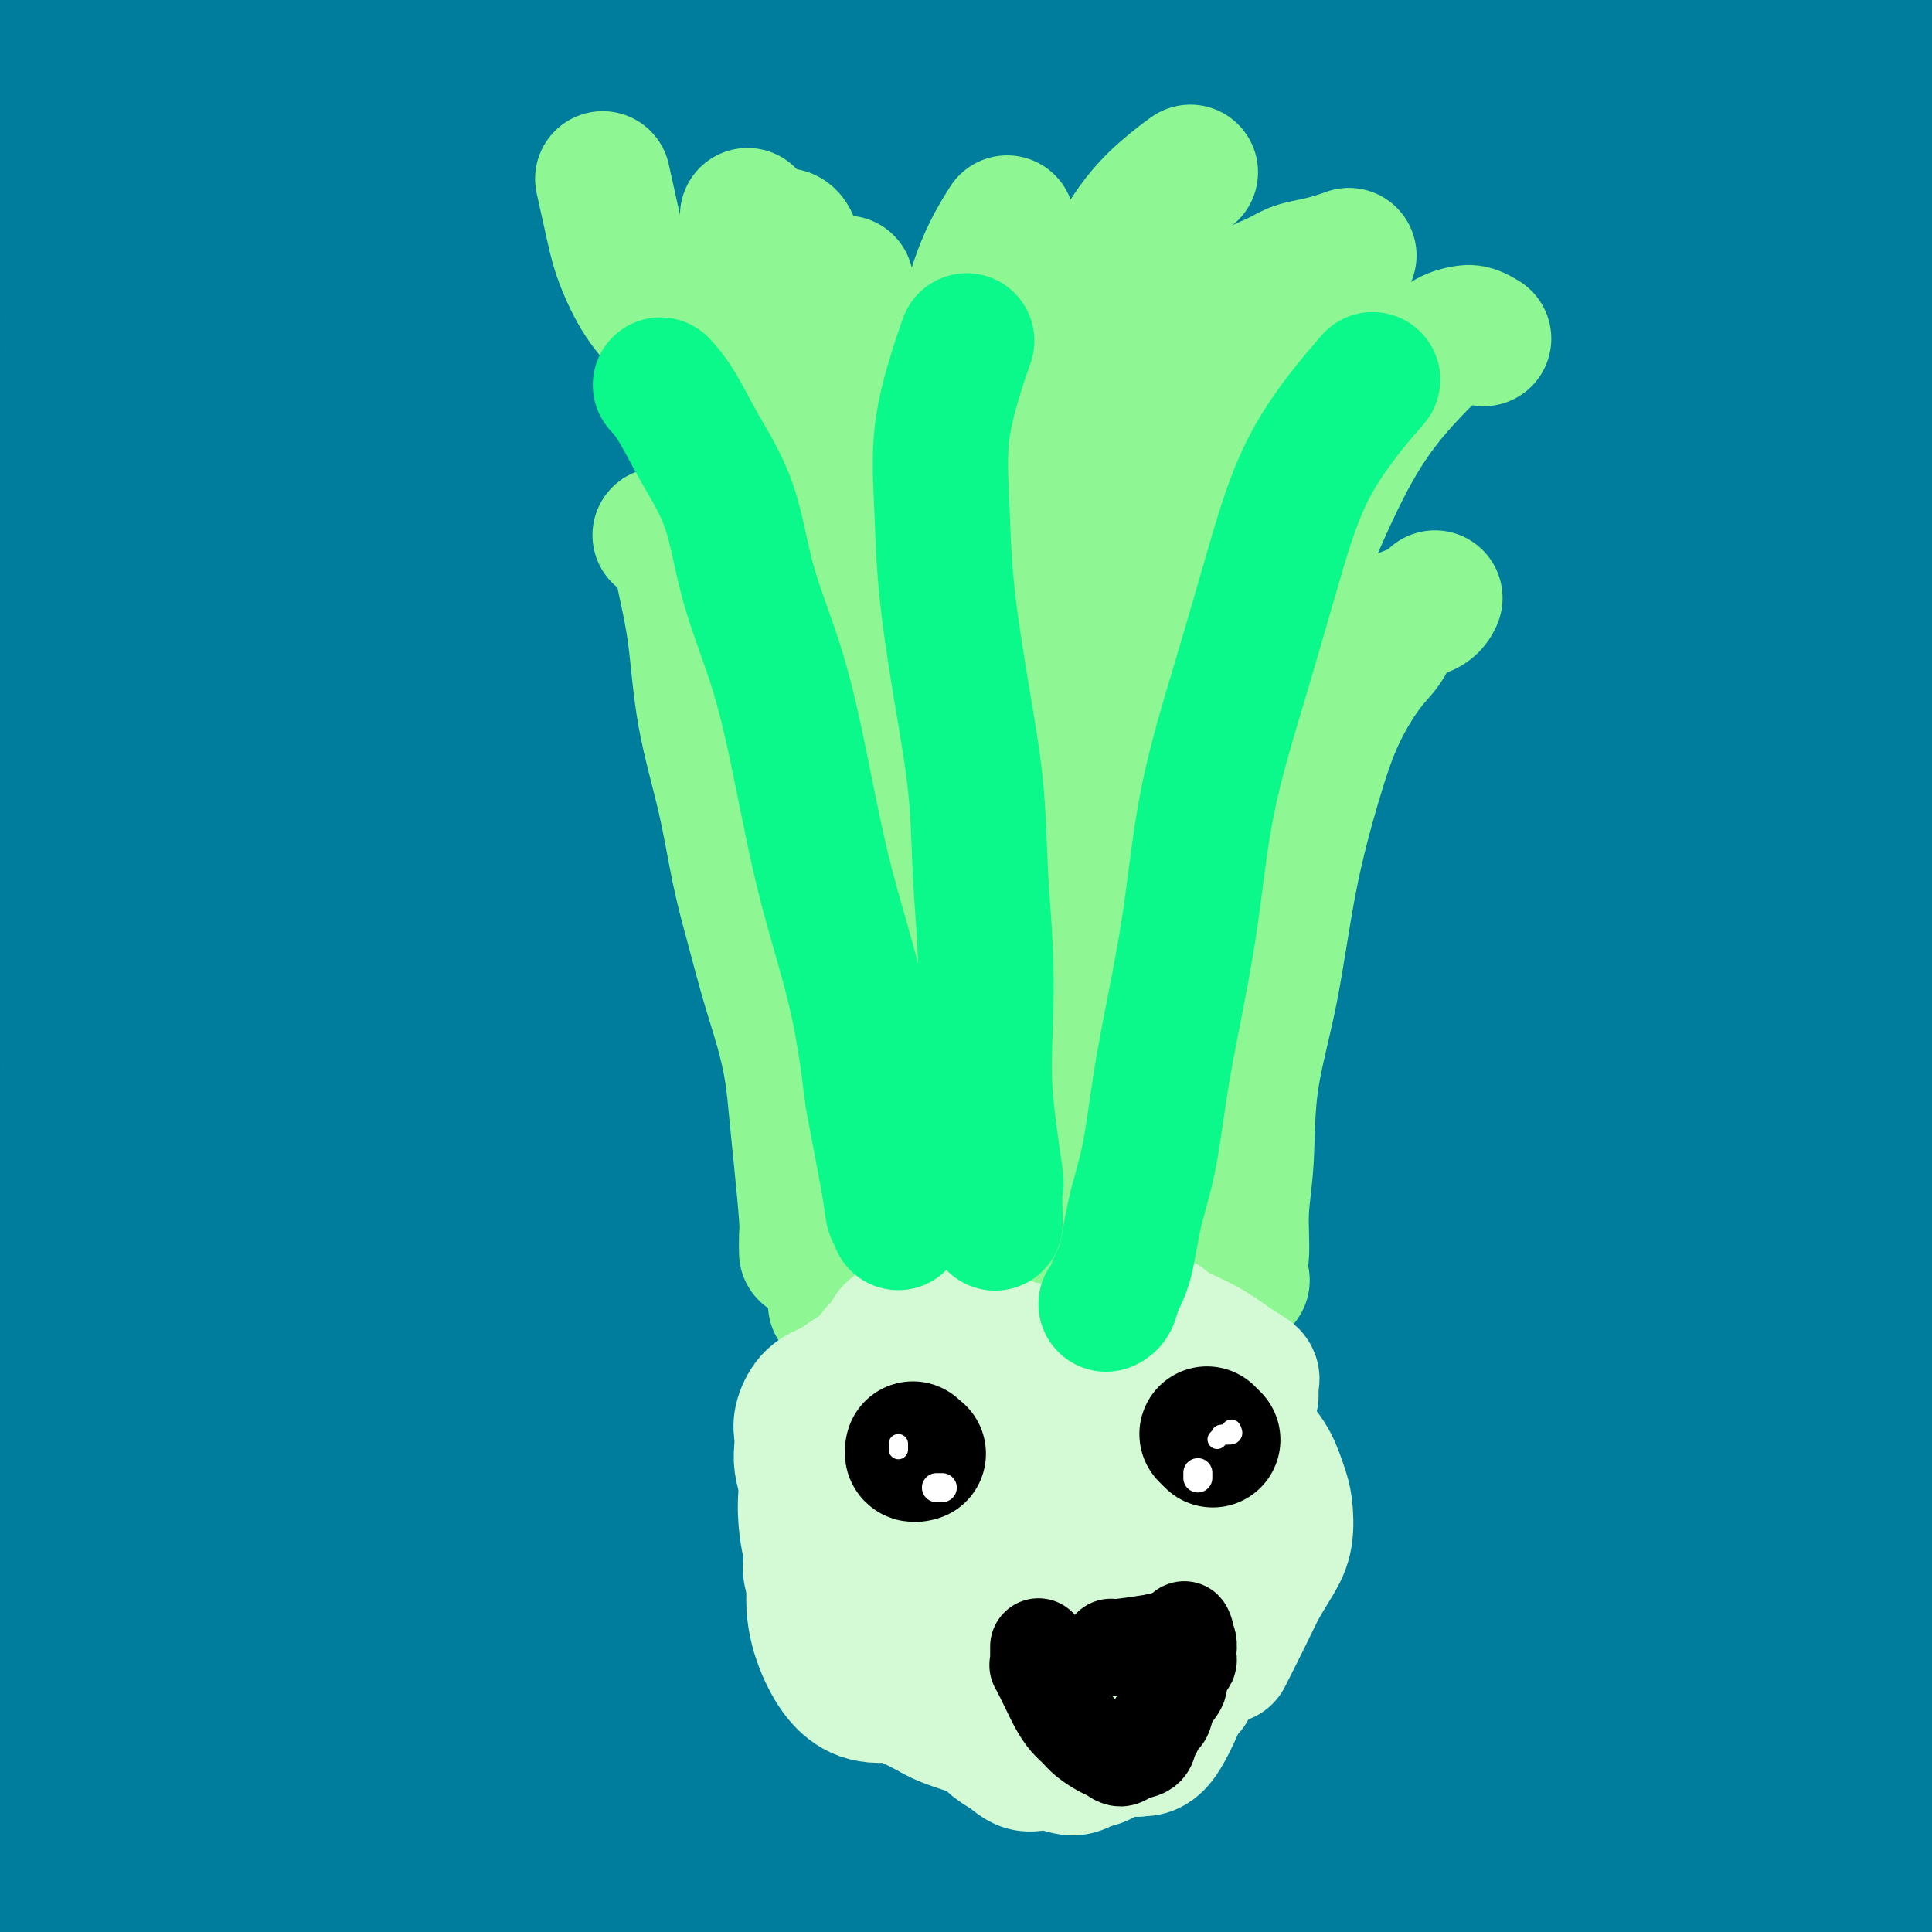
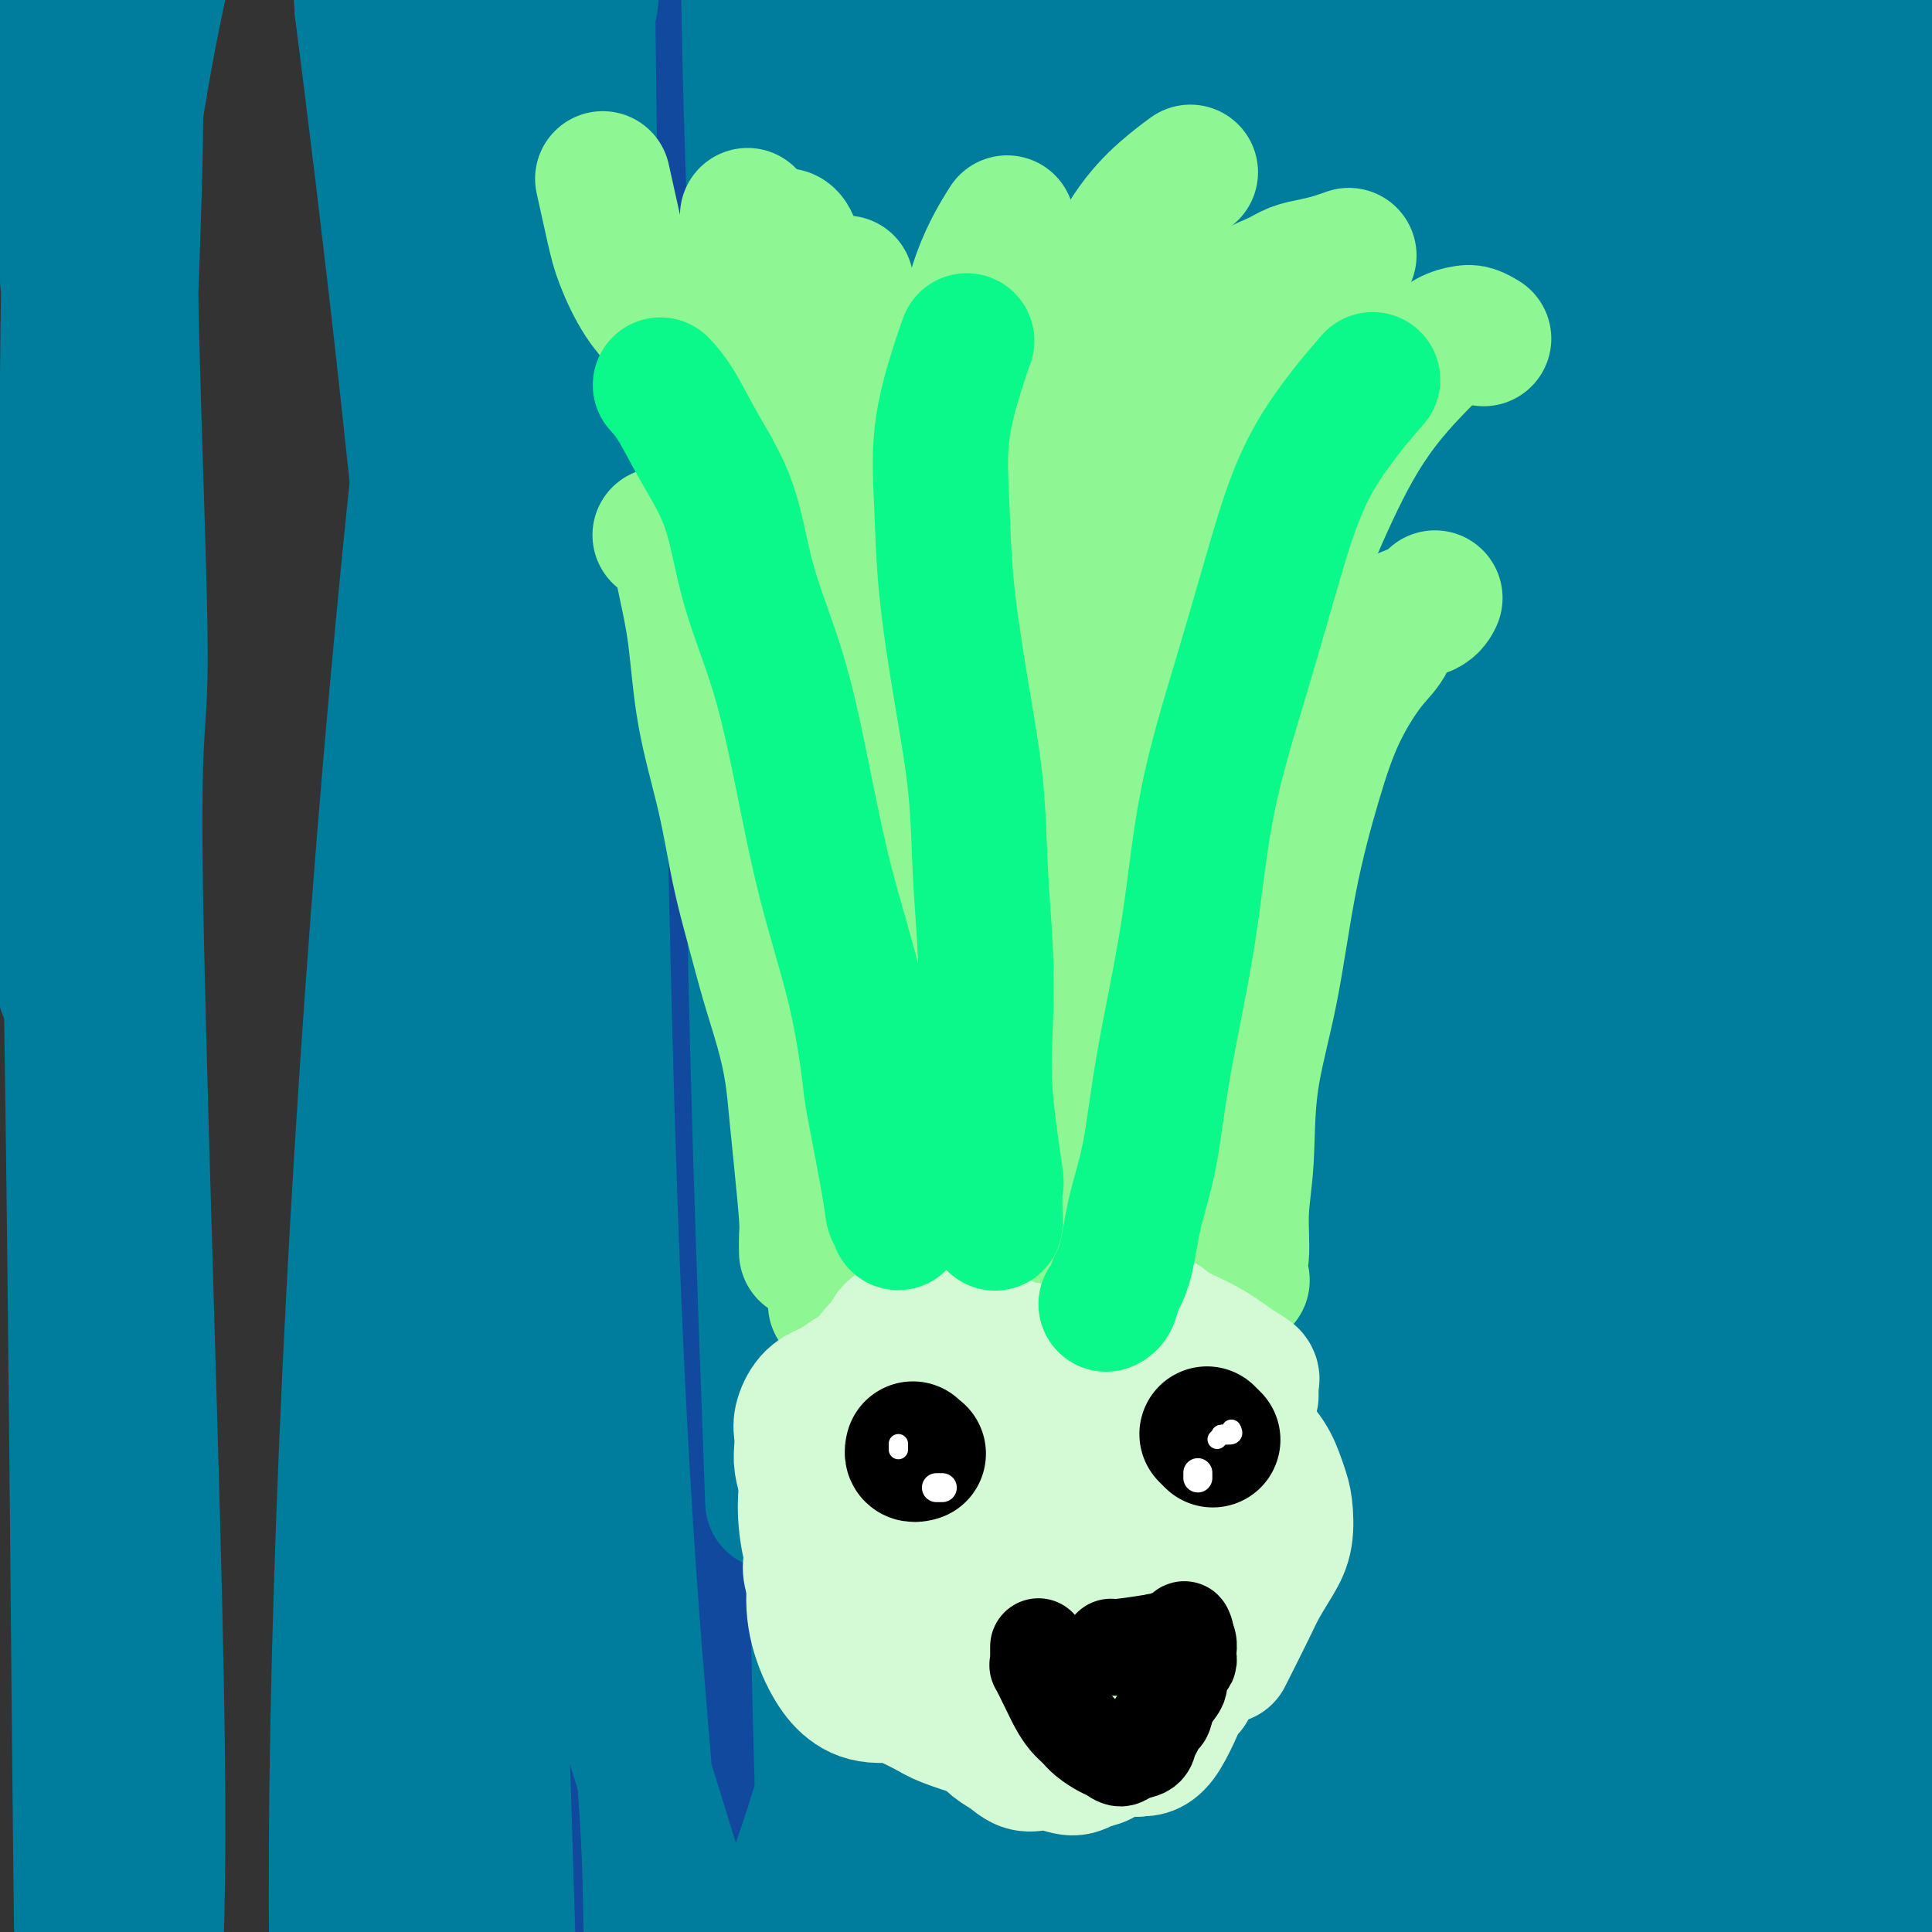
<svg xmlns="http://www.w3.org/2000/svg" viewBox="0 0 400 400" version="1.1">
  <rect x="0" y="0" width="400" height="400" fill="#333333" stroke="none" />
  <g fill="none" stroke="#11499F" stroke-width="28" stroke-linecap="round" stroke-linejoin="round">
    <path d="M195,142c0.307,0.205 0.614,0.410 0,-1c-0.614,-1.410 -2.149,-4.435 -6,-7c-3.851,-2.565 -10.017,-4.670 -13,-5c-2.983,-0.330 -2.783,1.113 -4,7c-1.217,5.887 -3.850,16.216 -6,29c-2.150,12.784 -3.818,28.022 -5,45c-1.182,16.978 -1.879,35.695 -2,54c-0.121,18.305 0.333,36.196 1,52c0.667,15.804 1.548,29.519 3,40c1.452,10.481 3.476,17.728 5,21c1.524,3.272 2.550,2.569 4,-3c1.450,-5.569 3.324,-16.003 5,-31c1.676,-14.997 3.152,-34.557 4,-57c0.848,-22.443 1.067,-47.770 1,-75c-0.067,-27.230 -0.419,-56.363 0,-83c0.419,-26.637 1.610,-50.779 2,-71c0.390,-20.221 -0.020,-36.522 0,-46c0.020,-9.478 0.471,-12.133 1,-12c0.529,0.133 1.136,3.052 1,17c-0.136,13.948 -1.014,38.923 -2,62c-0.986,23.077 -2.079,44.257 -2,92c0.079,47.743 1.331,122.051 2,157c0.669,34.949 0.755,30.540 2,45c1.245,14.460 3.648,47.788 5,68c1.352,20.212 1.652,27.307 2,29c0.348,1.693 0.745,-2.017 0,-14c-0.745,-11.983 -2.630,-32.238 -5,-59c-2.370,-26.762 -5.223,-60.029 -8,-97c-2.777,-36.971 -5.478,-77.646 -7,-118c-1.522,-40.354 -1.863,-80.387 -1,-112c0.863,-31.613 2.932,-54.807 5,-78" />
    <path d="M177,-9c1.931,-19.920 4.257,-30.719 6,-29c1.743,1.719 2.901,15.954 3,27c0.099,11.046 -0.862,18.901 -2,79c-1.138,60.099 -2.452,172.442 -2,237c0.452,64.558 2.670,81.329 4,102c1.330,20.671 1.772,45.240 2,59c0.228,13.760 0.242,16.710 0,11c-0.242,-5.710 -0.741,-20.081 -3,-43c-2.259,-22.919 -6.280,-54.385 -10,-91c-3.720,-36.615 -7.140,-78.377 -10,-121c-2.860,-42.623 -5.160,-86.107 -6,-125c-0.840,-38.893 -0.221,-73.197 1,-98c1.221,-24.803 3.042,-40.106 4,-46c0.958,-5.894 1.052,-2.381 1,11c-0.052,13.381 -0.249,36.628 -1,66c-0.751,29.372 -2.057,64.867 -3,104c-0.943,39.133 -1.522,81.904 -1,124c0.522,42.096 2.147,83.516 4,119c1.853,35.484 3.934,65.030 6,86c2.066,20.970 4.116,33.362 6,38c1.884,4.638 3.601,1.520 4,-11c0.399,-12.520 -0.520,-34.443 -2,-64c-1.480,-29.557 -3.522,-66.749 -6,-107c-2.478,-40.251 -5.394,-83.562 -7,-127c-1.606,-43.438 -1.903,-87.002 -2,-125c-0.097,-37.998 0.004,-70.430 1,-94c0.996,-23.570 2.885,-38.276 4,-44c1.115,-5.724 1.454,-2.464 1,9c-0.454,11.464 -1.701,31.133 -3,59c-1.299,27.867 -2.649,63.934 -4,100" />
    <path d="M162,97c-1.931,48.402 -3.760,85.405 -5,120c-1.240,34.595 -1.891,66.780 -2,120c-0.109,53.220 0.324,127.473 1,158c0.676,30.527 1.594,17.328 2,14c0.406,-3.328 0.301,3.216 1,2c0.699,-1.216 2.201,-10.193 2,-28c-0.201,-17.807 -2.104,-44.443 -4,-77c-1.896,-32.557 -3.784,-71.036 -6,-111c-2.216,-39.964 -4.760,-81.415 -6,-122c-1.240,-40.585 -1.176,-80.304 0,-115c1.176,-34.696 3.464,-64.367 6,-86c2.536,-21.633 5.321,-35.226 7,-42c1.679,-6.774 2.251,-6.729 2,1c-0.251,7.729 -1.327,23.140 -3,45c-1.673,21.860 -3.943,50.167 -6,84c-2.057,33.833 -3.899,73.190 -5,114c-1.101,40.810 -1.460,83.073 -1,123c0.460,39.927 1.738,77.520 3,109c1.262,31.480 2.508,56.849 3,70c0.492,13.151 0.229,14.084 0,13c-0.229,-1.084 -0.426,-4.184 -2,-20c-1.574,-15.816 -4.525,-44.347 -8,-78c-3.475,-33.653 -7.472,-72.429 -10,-114c-2.528,-41.571 -3.586,-85.938 -4,-128c-0.414,-42.062 -0.185,-81.821 2,-115c2.185,-33.179 6.326,-59.779 9,-78c2.674,-18.221 3.879,-28.062 5,-31c1.121,-2.938 2.156,1.027 2,11c-0.156,9.973 -1.504,25.954 -3,48c-1.496,22.046 -3.142,50.156 -5,81c-1.858,30.844 -3.929,64.422 -6,98" />
    <path d="M131,163c-2.742,54.072 -2.598,75.753 -3,104c-0.402,28.247 -1.349,63.059 -1,91c0.349,27.941 1.994,49.012 4,61c2.006,11.988 4.373,14.893 5,11c0.627,-3.893 -0.484,-14.583 -1,-22c-0.516,-7.417 -0.436,-11.561 -1,-31c-0.564,-19.439 -1.773,-54.175 -3,-89c-1.227,-34.825 -2.473,-69.740 -3,-105c-0.527,-35.260 -0.336,-70.865 1,-101c1.336,-30.135 3.818,-54.800 6,-72c2.182,-17.200 4.066,-26.937 5,-31c0.934,-4.063 0.918,-2.453 0,5c-0.918,7.453 -2.738,20.749 -5,41c-2.262,20.251 -4.968,47.457 -7,80c-2.032,32.543 -3.392,70.424 -4,110c-0.608,39.576 -0.464,80.845 1,120c1.464,39.155 4.250,76.194 7,106c2.750,29.806 5.466,52.380 8,67c2.534,14.620 4.886,21.288 6,20c1.114,-1.288 0.992,-10.530 0,-29c-0.992,-18.470 -2.852,-46.166 -6,-81c-3.148,-34.834 -7.583,-76.805 -11,-122c-3.417,-45.195 -5.818,-93.612 -7,-139c-1.182,-45.388 -1.147,-87.746 1,-123c2.147,-35.254 6.406,-63.403 10,-81c3.594,-17.597 6.524,-24.644 9,-22c2.476,2.644 4.499,14.977 6,37c1.501,22.023 2.481,53.737 1,97c-1.481,43.263 -5.423,98.075 -7,120c-1.577,21.925 -0.788,10.962 0,0" />
  </g>
  <g fill="none" stroke="#007C9C" stroke-width="28" stroke-linecap="round" stroke-linejoin="round">
    <path d="M179,58c-0.370,-0.063 -0.739,-0.126 -1,0c-0.261,0.126 -0.413,0.443 -1,2c-0.587,1.557 -1.610,4.356 -3,12c-1.390,7.644 -3.149,20.133 -4,37c-0.851,16.867 -0.794,38.113 0,64c0.794,25.887 2.326,56.416 5,86c2.674,29.584 6.492,58.222 10,84c3.508,25.778 6.708,48.694 10,67c3.292,18.306 6.677,32.001 9,40c2.323,7.999 3.584,10.303 4,7c0.416,-3.303 -0.012,-12.214 -1,-27c-0.988,-14.786 -2.535,-35.448 -5,-61c-2.465,-25.552 -5.846,-55.994 -9,-89c-3.154,-33.006 -6.081,-68.576 -8,-104c-1.919,-35.424 -2.832,-70.704 -3,-102c-0.168,-31.296 0.407,-58.609 2,-79c1.593,-20.391 4.202,-33.859 6,-40c1.798,-6.141 2.786,-4.955 4,5c1.214,9.955 2.656,28.679 3,56c0.344,27.321 -0.410,63.239 0,103c0.410,39.761 1.985,83.364 3,127c1.015,43.636 1.470,87.307 2,125c0.530,37.693 1.133,69.410 2,93c0.867,23.590 1.997,39.052 3,47c1.003,7.948 1.878,8.381 2,0c0.122,-8.381 -0.509,-25.577 -2,-51c-1.491,-25.423 -3.841,-59.072 -6,-98c-2.159,-38.928 -4.125,-83.135 -6,-127c-1.875,-43.865 -3.659,-87.387 -4,-127c-0.341,-39.613 0.760,-75.318 2,-100c1.240,-24.682 2.620,-38.341 4,-52" />
    <path d="M197,-44c1.788,-25.711 3.256,-13.990 4,-3c0.744,10.990 0.762,21.249 0,44c-0.762,22.751 -2.304,57.996 -4,86c-1.696,28.004 -3.544,48.768 -4,111c-0.456,62.232 0.482,165.931 1,212c0.518,46.069 0.617,34.509 1,35c0.383,0.491 1.049,13.033 2,22c0.951,8.967 2.185,14.360 3,9c0.815,-5.360 1.211,-21.472 0,-48c-1.211,-26.528 -4.027,-63.472 -7,-106c-2.973,-42.528 -6.102,-90.640 -9,-140c-2.898,-49.360 -5.563,-99.968 -7,-143c-1.437,-43.032 -1.644,-78.487 -1,-102c0.644,-23.513 2.139,-35.083 3,-36c0.861,-0.917 1.086,8.818 0,30c-1.086,21.182 -3.484,53.811 -5,92c-1.516,38.189 -2.148,81.938 -3,127c-0.852,45.062 -1.922,91.438 -2,134c-0.078,42.562 0.836,81.311 2,112c1.164,30.689 2.578,53.317 4,67c1.422,13.683 2.853,18.422 4,14c1.147,-4.422 2.011,-18.006 1,-41c-1.011,-22.994 -3.897,-55.399 -7,-93c-3.103,-37.601 -6.425,-80.397 -9,-124c-2.575,-43.603 -4.405,-88.014 -6,-127c-1.595,-38.986 -2.956,-72.548 -3,-96c-0.044,-23.452 1.229,-36.795 2,-41c0.771,-4.205 1.042,0.729 1,16c-0.042,15.271 -0.396,40.881 -1,76c-0.604,35.119 -1.458,79.748 -1,126c0.458,46.252 2.229,94.126 4,142" />
-     <path d="M160,311c1.802,45.371 4.308,87.799 6,117c1.692,29.201 2.571,45.175 4,62c1.429,16.825 3.408,34.500 2,5c-1.408,-29.500 -6.202,-106.176 -10,-163c-3.798,-56.824 -6.600,-93.795 -9,-137c-2.400,-43.205 -4.399,-92.645 -5,-134c-0.601,-41.355 0.197,-74.626 1,-98c0.803,-23.374 1.610,-36.850 2,-41c0.390,-4.150 0.363,1.028 -1,14c-1.363,12.972 -4.061,33.740 -7,64c-2.939,30.260 -6.118,70.013 -9,107c-2.882,36.987 -5.466,71.207 -7,128c-1.534,56.793 -2.019,136.160 -2,173c0.019,36.840 0.541,31.152 2,40c1.459,8.848 3.856,32.233 6,42c2.144,9.767 4.035,5.917 5,-6c0.965,-11.917 1.003,-31.899 0,-60c-1.003,-28.101 -3.049,-64.320 -5,-105c-1.951,-40.680 -3.809,-85.822 -5,-130c-1.191,-44.178 -1.716,-87.392 -1,-124c0.716,-36.608 2.673,-66.609 4,-86c1.327,-19.391 2.025,-28.172 2,-31c-0.025,-2.828 -0.772,0.298 -2,12c-1.228,11.702 -2.935,31.981 -5,60c-2.065,28.019 -4.486,63.779 -6,104c-1.514,40.221 -2.121,84.902 -2,128c0.121,43.098 0.971,84.614 2,121c1.029,36.386 2.239,67.642 4,91c1.761,23.358 4.075,38.816 6,45c1.925,6.184 3.463,3.092 5,0" />
    <path d="M135,509c0.798,-19.146 0.293,-67.013 0,-94c-0.293,-26.987 -0.376,-33.096 -2,-53c-1.624,-19.904 -4.791,-53.605 -7,-121c-2.209,-67.395 -3.460,-168.484 -4,-212c-0.540,-43.516 -0.369,-29.460 0,-28c0.369,1.460 0.937,-9.678 1,-14c0.063,-4.322 -0.379,-1.829 -2,10c-1.621,11.829 -4.423,32.992 -7,61c-2.577,28.008 -4.931,62.859 -7,101c-2.069,38.141 -3.853,79.572 -5,119c-1.147,39.428 -1.657,76.852 -2,108c-0.343,31.148 -0.520,56.020 0,73c0.520,16.980 1.736,26.069 3,28c1.264,1.931 2.575,-3.295 3,-18c0.425,-14.705 -0.036,-38.888 -1,-72c-0.964,-33.112 -2.432,-75.151 -4,-119c-1.568,-43.849 -3.238,-89.506 -3,-132c0.238,-42.494 2.383,-81.823 4,-114c1.617,-32.177 2.706,-57.201 4,-73c1.294,-15.799 2.795,-22.371 3,-23c0.205,-0.629 -0.884,4.686 -3,17c-2.116,12.314 -5.258,31.629 -9,59c-3.742,27.371 -8.085,62.799 -12,102c-3.915,39.201 -7.402,82.176 -10,124c-2.598,41.824 -4.307,82.497 -5,118c-0.693,35.503 -0.370,65.834 1,88c1.370,22.166 3.787,36.166 6,43c2.213,6.834 4.222,6.502 6,-1c1.778,-7.502 3.325,-22.174 4,-46c0.675,-23.826 0.479,-56.808 -1,-95c-1.479,-38.192 -4.239,-81.596 -7,-125" />
-     <path d="M79,220c-1.906,-56.592 -2.672,-88.073 -3,-121c-0.328,-32.927 -0.220,-67.300 0,-91c0.220,-23.700 0.551,-36.726 0,-42c-0.551,-5.274 -1.986,-2.794 -4,9c-2.014,11.794 -4.608,32.904 -8,61c-3.392,28.096 -7.583,63.177 -11,101c-3.417,37.823 -6.059,78.386 -8,118c-1.941,39.614 -3.181,78.278 -3,111c0.181,32.722 1.782,59.501 3,79c1.218,19.499 2.053,31.717 4,36c1.947,4.283 5.004,0.632 7,-3c1.996,-3.632 2.930,-7.246 1,-47c-1.930,-39.754 -6.723,-115.648 -9,-153c-2.277,-37.352 -2.038,-36.161 -3,-62c-0.962,-25.839 -3.126,-78.708 -4,-119c-0.874,-40.292 -0.459,-68.006 0,-90c0.459,-21.994 0.963,-38.269 1,-45c0.037,-6.731 -0.393,-3.919 -1,-2c-0.607,1.919 -1.390,2.944 -4,38c-2.610,35.056 -7.045,104.144 -9,139c-1.955,34.856 -1.430,35.478 -1,61c0.430,25.522 0.764,75.942 2,116c1.236,40.058 3.374,69.755 5,95c1.626,25.245 2.741,46.037 4,58c1.259,11.963 2.664,15.097 3,13c0.336,-2.097 -0.396,-9.427 -1,-26c-0.604,-16.573 -1.079,-42.391 -2,-74c-0.921,-31.609 -2.286,-69.010 -5,-110c-2.714,-40.990 -6.775,-85.569 -9,-123c-2.225,-37.431 -2.612,-67.716 -3,-98" />
    <path d="M21,49c-2.971,-78.965 -0.398,-60.876 1,-62c1.398,-1.124 1.622,-21.460 2,-24c0.378,-2.540 0.909,12.716 1,19c0.091,6.284 -0.259,3.597 -1,59c-0.741,55.403 -1.875,168.897 -2,232c-0.125,63.103 0.757,75.814 1,94c0.243,18.186 -0.155,41.846 0,58c0.155,16.154 0.862,24.802 2,29c1.138,4.198 2.707,3.946 4,-4c1.293,-7.946 2.310,-23.587 3,-40c0.690,-16.413 1.054,-33.599 0,-78c-1.054,-44.401 -3.526,-116.019 -4,-150c-0.474,-33.981 1.051,-30.325 1,-47c-0.051,-16.675 -1.679,-53.679 -2,-78c-0.321,-24.321 0.663,-35.957 1,-43c0.337,-7.043 0.025,-9.491 0,-7c-0.025,2.491 0.236,9.922 0,23c-0.236,13.078 -0.970,31.804 -2,60c-1.030,28.196 -2.358,65.864 -3,100c-0.642,34.136 -0.599,64.741 0,94c0.599,29.259 1.753,57.174 2,77c0.247,19.826 -0.414,31.564 -1,39c-0.586,7.436 -1.098,10.572 -1,11c0.098,0.428 0.807,-1.850 1,-11c0.193,-9.150 -0.128,-25.170 0,-46c0.128,-20.830 0.706,-46.468 1,-72c0.294,-25.532 0.306,-50.957 0,-79c-0.306,-28.043 -0.928,-58.704 -2,-81c-1.072,-22.296 -2.592,-36.227 -3,-45c-0.408,-8.773 0.296,-12.386 1,-16" />
    <path d="M21,61c-0.458,-19.985 0.398,1.054 1,13c0.602,11.946 0.949,14.799 0,45c-0.949,30.201 -3.196,87.749 -4,129c-0.804,41.251 -0.166,66.206 0,90c0.166,23.794 -0.141,46.427 0,65c0.141,18.573 0.728,33.087 1,39c0.272,5.913 0.228,3.224 0,2c-0.228,-1.224 -0.639,-0.984 -1,-4c-0.361,-3.016 -0.671,-9.289 -1,-33c-0.329,-23.711 -0.677,-64.861 -1,-99c-0.323,-34.139 -0.623,-61.266 -1,-88c-0.377,-26.734 -0.833,-53.075 -1,-74c-0.167,-20.925 -0.045,-36.433 0,-46c0.045,-9.567 0.012,-13.191 0,-14c-0.012,-0.809 -0.003,1.197 0,2c0.003,0.803 0.002,0.401 0,0" />
-     <path d="M49,195c0.018,0.317 0.036,0.633 0,1c-0.036,0.367 -0.126,0.784 0,1c0.126,0.216 0.468,0.231 1,1c0.532,0.769 1.255,2.292 2,2c0.745,-0.292 1.514,-2.399 3,-7c1.486,-4.601 3.691,-11.696 5,-20c1.309,-8.304 1.724,-17.819 2,-26c0.276,-8.181 0.415,-15.030 1,-20c0.585,-4.970 1.616,-8.060 2,-8c0.384,0.060 0.119,3.271 0,9c-0.119,5.729 -0.094,13.976 0,25c0.094,11.024 0.258,24.824 0,40c-0.258,15.176 -0.937,31.728 -1,47c-0.063,15.272 0.489,29.264 1,41c0.511,11.736 0.980,21.217 2,27c1.020,5.783 2.592,7.870 4,5c1.408,-2.870 2.651,-10.695 3,-23c0.349,-12.305 -0.197,-29.089 0,-48c0.197,-18.911 1.138,-39.948 2,-61c0.862,-21.052 1.647,-42.117 2,-59c0.353,-16.883 0.275,-29.582 0,-38c-0.275,-8.418 -0.747,-12.554 -2,-13c-1.253,-0.446 -3.286,2.797 -5,11c-1.714,8.203 -3.108,21.367 -5,37c-1.892,15.633 -4.283,33.736 -6,53c-1.717,19.264 -2.761,39.690 -4,60c-1.239,20.310 -2.672,40.506 -4,58c-1.328,17.494 -2.550,32.287 -3,45c-0.450,12.713 -0.129,23.347 0,29c0.129,5.653 0.064,6.327 0,7" />
-     <path d="M49,371c-1.598,30.116 -0.095,5.906 0,-10c0.095,-15.906 -1.220,-23.508 -2,-38c-0.780,-14.492 -1.026,-35.874 -2,-57c-0.974,-21.126 -2.674,-41.996 -4,-61c-1.326,-19.004 -2.276,-36.142 -3,-48c-0.724,-11.858 -1.222,-18.435 -3,-20c-1.778,-1.565 -4.837,1.883 -7,11c-2.163,9.117 -3.432,23.901 -5,39c-1.568,15.099 -3.437,30.511 -5,71c-1.563,40.489 -2.820,106.055 -3,133c-0.180,26.945 0.718,15.269 1,12c0.282,-3.269 -0.050,1.869 0,8c0.050,6.131 0.484,13.255 2,2c1.516,-11.255 4.116,-40.889 5,-56c0.884,-15.111 0.053,-15.699 0,-28c-0.053,-12.301 0.672,-36.313 0,-58c-0.672,-21.687 -2.740,-41.048 -4,-51c-1.260,-9.952 -1.712,-10.496 -2,-11c-0.288,-0.504 -0.414,-0.966 -1,1c-0.586,1.966 -1.634,6.362 -3,23c-1.366,16.638 -3.052,45.517 -4,69c-0.948,23.483 -1.160,41.569 -1,60c0.160,18.431 0.690,37.205 1,49c0.310,11.795 0.399,16.610 1,20c0.601,3.390 1.712,5.355 2,5c0.288,-0.355 -0.249,-3.031 0,-8c0.249,-4.969 1.282,-12.232 2,-35c0.718,-22.768 1.120,-61.041 1,-92c-0.120,-30.959 -0.763,-54.604 -1,-81c-0.237,-26.396 -0.068,-55.542 0,-83c0.068,-27.458 0.034,-53.229 0,-79" />
    <path d="M14,58c0.084,-70.720 -0.708,-58.520 0,-64c0.708,-5.480 2.914,-28.639 5,-41c2.086,-12.361 4.053,-13.924 5,-14c0.947,-0.076 0.874,1.336 1,5c0.126,3.664 0.450,9.582 0,20c-0.450,10.418 -1.675,25.338 -3,41c-1.325,15.662 -2.749,32.066 -4,47c-1.251,14.934 -2.328,28.400 -3,39c-0.672,10.600 -0.940,18.336 -1,25c-0.060,6.664 0.086,12.258 0,14c-0.086,1.742 -0.405,-0.367 0,-5c0.405,-4.633 1.533,-11.789 2,-30c0.467,-18.211 0.274,-47.476 0,-67c-0.274,-19.524 -0.627,-29.306 -1,-36c-0.373,-6.694 -0.764,-10.300 -1,-12c-0.236,-1.700 -0.315,-1.496 0,0c0.315,1.496 1.025,4.282 1,22c-0.025,17.718 -0.786,50.369 -1,76c-0.214,25.631 0.119,44.243 0,63c-0.119,18.757 -0.692,37.659 -1,48c-0.308,10.341 -0.353,12.120 0,14c0.353,1.880 1.103,3.862 2,2c0.897,-1.862 1.942,-7.570 3,-22c1.058,-14.430 2.130,-37.584 3,-62c0.870,-24.416 1.539,-50.093 4,-74c2.461,-23.907 6.715,-46.044 11,-63c4.285,-16.956 8.602,-28.730 12,-38c3.398,-9.270 5.876,-16.034 10,-10c4.124,6.034 9.892,24.867 13,38c3.108,13.133 3.554,20.567 4,28" />
    <path d="M75,2c2.338,18.121 6.183,49.422 9,75c2.817,25.578 4.607,45.431 10,86c5.393,40.569 14.389,101.852 19,131c4.611,29.148 4.838,26.161 9,38c4.162,11.839 12.259,38.503 18,57c5.741,18.497 9.127,28.827 15,21c5.873,-7.827 14.233,-33.810 18,-48c3.767,-14.190 2.942,-16.587 4,-41c1.058,-24.413 4.001,-70.842 5,-109c0.999,-38.158 0.055,-68.045 4,-116c3.945,-47.955 12.778,-113.978 16,-128c3.222,-14.022 0.834,23.957 0,38c-0.834,14.043 -0.113,4.151 -2,38c-1.887,33.849 -6.383,111.438 -9,165c-2.617,53.562 -3.354,83.097 -3,114c0.354,30.903 1.799,63.175 3,86c1.201,22.825 2.159,36.204 4,43c1.841,6.796 4.564,7.010 7,-2c2.436,-9.010 4.586,-27.245 6,-53c1.414,-25.755 2.091,-59.029 3,-95c0.909,-35.971 2.050,-74.639 4,-113c1.950,-38.361 4.708,-76.415 7,-109c2.292,-32.585 4.118,-59.700 6,-79c1.882,-19.300 3.821,-30.786 5,-36c1.179,-5.214 1.599,-4.157 1,1c-0.599,5.157 -2.216,14.412 -4,36c-1.784,21.588 -3.736,55.508 -6,92c-2.264,36.492 -4.840,75.556 -7,115c-2.160,39.444 -3.903,79.270 -5,113c-1.097,33.730 -1.549,61.365 -2,89" />
    <path d="M210,411c-1.009,41.954 -0.031,45.838 1,52c1.031,6.162 2.116,14.602 4,15c1.884,0.398 4.569,-7.247 7,-22c2.431,-14.753 4.609,-36.613 6,-65c1.391,-28.387 1.994,-63.302 3,-101c1.006,-37.698 2.416,-78.179 4,-117c1.584,-38.821 3.342,-75.983 6,-110c2.658,-34.017 6.215,-64.889 9,-85c2.785,-20.111 4.798,-29.460 7,-45c2.202,-15.540 4.592,-37.269 0,-5c-4.592,32.269 -16.167,118.537 -22,163c-5.833,44.463 -5.924,47.120 -7,57c-1.076,9.880 -3.138,26.982 -6,58c-2.862,31.018 -6.524,75.952 -9,113c-2.476,37.048 -3.766,66.209 -4,91c-0.234,24.791 0.589,45.211 2,58c1.411,12.789 3.410,17.947 6,19c2.590,1.053 5.769,-2.000 9,-13c3.231,-11.000 6.512,-29.947 9,-55c2.488,-25.053 4.182,-56.212 6,-90c1.818,-33.788 3.760,-70.206 6,-107c2.240,-36.794 4.780,-73.964 8,-109c3.220,-35.036 7.122,-67.937 11,-96c3.878,-28.063 7.731,-51.289 11,-68c3.269,-16.711 5.954,-26.906 8,-32c2.046,-5.094 3.454,-5.086 3,0c-0.454,5.086 -2.771,15.250 -5,34c-2.229,18.750 -4.369,46.087 -8,78c-3.631,31.913 -8.752,68.404 -13,106c-4.248,37.596 -7.624,76.298 -11,115" />
    <path d="M251,250c-7.101,71.211 -6.353,82.737 -6,105c0.353,22.263 0.310,55.263 1,78c0.690,22.737 2.112,35.212 4,43c1.888,7.788 4.244,10.889 7,9c2.756,-1.889 5.914,-8.769 9,-22c3.086,-13.231 6.100,-32.813 9,-63c2.900,-30.187 5.686,-70.978 6,-98c0.314,-27.022 -1.843,-40.276 6,-115c7.843,-74.724 25.685,-210.920 34,-268c8.315,-57.080 7.101,-35.046 7,-28c-0.101,7.046 0.909,-0.896 0,3c-0.909,3.896 -3.738,19.630 -7,42c-3.262,22.370 -6.958,51.375 -13,87c-6.042,35.625 -14.430,77.869 -20,120c-5.570,42.131 -8.320,84.148 -11,124c-2.680,39.852 -5.288,77.539 -7,110c-1.712,32.461 -2.527,59.697 -2,80c0.527,20.303 2.398,33.672 4,41c1.602,7.328 2.936,8.616 5,4c2.064,-4.616 4.860,-15.135 7,-34c2.140,-18.865 3.626,-46.077 5,-78c1.374,-31.923 2.638,-68.559 4,-106c1.362,-37.441 2.824,-75.687 6,-113c3.176,-37.313 8.066,-73.691 13,-106c4.934,-32.309 9.910,-60.547 15,-86c5.090,-25.453 10.292,-48.121 14,-63c3.708,-14.879 5.921,-21.967 7,-26c1.079,-4.033 1.022,-5.009 -1,3c-2.022,8.009 -6.011,25.005 -10,42" />
    <path d="M337,-65c-5.212,22.773 -12.742,57.205 -20,94c-7.258,36.795 -14.245,75.953 -21,116c-6.755,40.047 -13.278,80.983 -18,119c-4.722,38.017 -7.643,73.113 -10,103c-2.357,29.887 -4.150,54.564 -4,74c0.150,19.436 2.243,33.631 4,37c1.757,3.369 3.177,-4.088 5,0c1.823,4.088 4.048,19.722 7,-39c2.952,-58.722 6.630,-191.798 8,-250c1.370,-58.202 0.430,-41.529 1,-56c0.570,-14.471 2.648,-60.084 6,-103c3.352,-42.916 7.976,-83.133 10,-105c2.024,-21.867 1.447,-25.382 1,-27c-0.447,-1.618 -0.765,-1.337 -3,5c-2.235,6.337 -6.387,18.730 -11,39c-4.613,20.270 -9.685,48.416 -15,79c-5.315,30.584 -10.872,63.606 -15,95c-4.128,31.394 -6.827,61.159 -9,87c-2.173,25.841 -3.819,47.756 -4,63c-0.181,15.244 1.103,23.817 3,28c1.897,4.183 4.408,3.976 7,-2c2.592,-5.976 5.264,-17.722 8,-36c2.736,-18.278 5.536,-43.087 8,-71c2.464,-27.913 4.591,-58.928 7,-89c2.409,-30.072 5.098,-59.201 8,-84c2.902,-24.799 6.015,-45.269 9,-61c2.985,-15.731 5.841,-26.722 7,-32c1.159,-5.278 0.620,-4.844 0,-3c-0.620,1.844 -1.320,5.098 -3,18c-1.680,12.902 -4.340,35.451 -7,58" />
    <path d="M296,-8c-3.752,33.377 -8.132,78.821 -10,129c-1.868,50.179 -1.223,105.095 -1,132c0.223,26.905 0.025,25.800 2,40c1.975,14.200 6.123,43.704 10,63c3.877,19.296 7.484,28.384 11,35c3.516,6.616 6.940,10.761 11,6c4.060,-4.761 8.757,-18.428 12,-21c3.243,-2.572 5.031,5.952 8,-58c2.969,-63.952 7.119,-200.379 9,-259c1.881,-58.621 1.494,-39.437 2,-49c0.506,-9.563 1.906,-47.872 2,-70c0.094,-22.128 -1.118,-28.076 -3,-26c-1.882,2.076 -4.433,12.177 -8,31c-3.567,18.823 -8.150,46.369 -13,81c-4.850,34.631 -9.968,76.348 -14,120c-4.032,43.652 -6.980,89.239 -10,133c-3.020,43.761 -6.113,85.695 -8,121c-1.887,35.305 -2.569,63.980 -2,85c0.569,21.020 2.387,34.385 4,41c1.613,6.615 3.019,6.480 5,1c1.981,-5.480 4.537,-16.305 6,-35c1.463,-18.695 1.834,-45.259 2,-77c0.166,-31.741 0.126,-68.659 1,-106c0.874,-37.341 2.663,-75.104 5,-111c2.337,-35.896 5.223,-69.925 9,-100c3.777,-30.075 8.445,-56.195 12,-76c3.555,-19.805 5.995,-33.294 8,-41c2.005,-7.706 3.573,-9.630 3,-6c-0.573,3.630 -3.286,12.815 -6,22" />
    <path d="M343,-3c-2.820,13.535 -6.869,36.372 -11,65c-4.131,28.628 -8.344,63.048 -12,100c-3.656,36.952 -6.755,76.435 -10,113c-3.245,36.565 -6.635,70.212 -9,99c-2.365,28.788 -3.703,52.718 -4,69c-0.297,16.282 0.447,24.916 2,29c1.553,4.084 3.914,3.618 7,-2c3.086,-5.618 6.898,-16.387 11,-34c4.102,-17.613 8.495,-42.069 13,-70c4.505,-27.931 9.121,-59.338 14,-93c4.879,-33.662 10.021,-69.580 15,-105c4.979,-35.420 9.794,-70.343 14,-101c4.206,-30.657 7.804,-57.049 10,-79c2.196,-21.951 2.990,-39.462 4,-48c1.010,-8.538 2.236,-8.105 -2,7c-4.236,15.105 -13.934,44.881 -21,75c-7.066,30.119 -11.498,60.580 -17,97c-5.502,36.420 -12.072,78.800 -17,119c-4.928,40.200 -8.215,78.220 -11,114c-2.785,35.780 -5.070,69.320 -5,91c0.070,21.680 2.495,31.499 3,51c0.505,19.501 -0.908,48.685 8,14c8.908,-34.685 28.138,-133.239 36,-179c7.862,-45.761 4.355,-38.729 5,-58c0.645,-19.271 5.441,-64.846 13,-121c7.559,-56.154 17.881,-122.888 25,-164c7.119,-41.112 11.034,-56.604 14,-67c2.966,-10.396 4.983,-15.698 7,-21" />
    <path d="M425,-102c2.960,-10.799 -0.140,6.203 -2,15c-1.860,8.797 -2.479,9.388 -5,27c-2.521,17.612 -6.944,52.245 -11,90c-4.056,37.755 -7.745,78.631 -11,116c-3.255,37.369 -6.074,71.231 -7,118c-0.926,46.769 0.042,106.445 0,138c-0.042,31.555 -1.095,34.990 2,28c3.095,-6.990 10.338,-24.403 13,-51c2.662,-26.597 0.742,-62.376 0,-95c-0.742,-32.624 -0.307,-62.092 1,-104c1.307,-41.908 3.486,-96.258 5,-126c1.514,-29.742 2.361,-34.878 2,-38c-0.361,-3.122 -1.932,-4.231 -4,1c-2.068,5.231 -4.632,16.800 -7,39c-2.368,22.200 -4.538,55.029 -6,92c-1.462,36.971 -2.214,78.084 -3,117c-0.786,38.916 -1.604,75.636 -2,106c-0.396,30.364 -0.368,54.374 0,71c0.368,16.626 1.078,25.868 2,29c0.922,3.132 2.056,0.153 4,-10c1.944,-10.153 4.696,-27.480 7,-52c2.304,-24.520 4.159,-56.232 6,-90c1.841,-33.768 3.669,-69.590 5,-103c1.331,-33.410 2.164,-64.406 3,-91c0.836,-26.594 1.674,-48.786 2,-63c0.326,-14.214 0.139,-20.449 -1,-22c-1.139,-1.551 -3.230,1.582 -6,13c-2.770,11.418 -6.220,31.119 -10,56c-3.780,24.881 -7.890,54.940 -12,85" />
    <path d="M390,194c-7.044,47.697 -13.653,96.440 -18,129c-4.347,32.560 -6.432,48.938 -8,64c-1.568,15.062 -2.618,28.808 -3,37c-0.382,8.192 -0.095,10.830 1,10c1.095,-0.830 2.997,-5.129 5,-13c2.003,-7.871 4.108,-19.316 6,-33c1.892,-13.684 3.570,-29.608 5,-43c1.430,-13.392 2.612,-24.253 3,-31c0.388,-6.747 -0.018,-9.380 -1,-10c-0.982,-0.620 -2.541,0.772 -5,7c-2.459,6.228 -5.818,17.292 -9,27c-3.182,9.708 -6.188,18.059 -5,39c1.188,20.941 6.569,54.471 9,66c2.431,11.529 1.913,1.055 2,0c0.087,-1.055 0.778,7.308 1,-4c0.222,-11.308 -0.023,-42.289 -1,-60c-0.977,-17.711 -2.684,-22.153 -4,-28c-1.316,-5.847 -2.242,-13.099 -3,-17c-0.758,-3.901 -1.347,-4.451 -2,-4c-0.653,0.451 -1.369,1.904 -2,4c-0.631,2.096 -1.175,4.834 -2,9c-0.825,4.166 -1.929,9.761 -3,17c-1.071,7.239 -2.108,16.122 -3,24c-0.892,7.878 -1.640,14.752 -2,18c-0.360,3.248 -0.334,2.871 0,4c0.334,1.129 0.974,3.766 2,-5c1.026,-8.766 2.436,-28.933 3,-37c0.564,-8.067 0.282,-4.033 0,0" />
  </g>
  <g fill="none" stroke="#C6FB91" stroke-width="12" stroke-linecap="round" stroke-linejoin="round">
    <path d="M173,278c-0.650,0.235 -1.300,0.471 -2,1c-0.700,0.529 -1.450,1.353 -2,2c-0.550,0.647 -0.901,1.117 -2,4c-1.099,2.883 -2.946,8.177 -4,12c-1.054,3.823 -1.314,6.174 -1,9c0.314,2.826 1.204,6.126 2,9c0.796,2.874 1.499,5.323 3,8c1.501,2.677 3.801,5.581 6,8c2.199,2.419 4.296,4.353 7,6c2.704,1.647 6.016,3.006 9,4c2.984,0.994 5.642,1.622 8,2c2.358,0.378 4.416,0.504 6,0c1.584,-0.504 2.693,-1.639 4,-3c1.307,-1.361 2.811,-2.950 4,-5c1.189,-2.050 2.064,-4.562 3,-7c0.936,-2.438 1.934,-4.801 3,-7c1.066,-2.199 2.201,-4.235 3,-7c0.799,-2.765 1.264,-6.258 2,-9c0.736,-2.742 1.745,-4.732 2,-7c0.255,-2.268 -0.244,-4.812 -1,-7c-0.756,-2.188 -1.768,-4.018 -3,-6c-1.232,-1.982 -2.684,-4.115 -4,-6c-1.316,-1.885 -2.496,-3.523 -4,-5c-1.504,-1.477 -3.331,-2.795 -5,-4c-1.669,-1.205 -3.182,-2.297 -5,-3c-1.818,-0.703 -3.943,-1.017 -6,-1c-2.057,0.017 -4.046,0.364 -6,1c-1.954,0.636 -3.874,1.562 -6,3c-2.126,1.438 -4.457,3.387 -6,5c-1.543,1.613 -2.298,2.889 -3,5c-0.702,2.111 -1.351,5.055 -2,8" />
    <path d="M173,288c-1.240,3.231 -1.841,4.809 -2,7c-0.159,2.191 0.122,4.996 0,8c-0.122,3.004 -0.648,6.208 0,9c0.648,2.792 2.469,5.172 2,7c-0.469,1.828 -3.228,3.102 0,6c3.228,2.898 12.441,7.418 17,9c4.559,1.582 4.462,0.225 4,0c-0.462,-0.225 -1.290,0.681 3,0c4.290,-0.681 13.698,-2.947 18,-5c4.302,-2.053 3.499,-3.891 4,-6c0.501,-2.109 2.306,-4.490 3,-7c0.694,-2.510 0.276,-5.151 0,-8c-0.276,-2.849 -0.409,-5.907 -1,-9c-0.591,-3.093 -1.640,-6.222 -3,-9c-1.360,-2.778 -3.030,-5.204 -5,-7c-1.970,-1.796 -4.239,-2.962 -6,-4c-1.761,-1.038 -3.014,-1.947 -5,-2c-1.986,-0.053 -4.704,0.751 -7,2c-2.296,1.249 -4.169,2.942 -6,5c-1.831,2.058 -3.621,4.481 -5,7c-1.379,2.519 -2.346,5.136 -3,8c-0.654,2.864 -0.996,5.977 -1,9c-0.004,3.023 0.331,5.957 1,9c0.669,3.043 1.671,6.197 3,9c1.329,2.803 2.985,5.257 5,8c2.015,2.743 4.389,5.777 7,8c2.611,2.223 5.460,3.635 8,5c2.540,1.365 4.770,2.682 7,4" />
    <path d="M211,351c3.658,1.422 5.302,0.479 7,0c1.698,-0.479 3.450,-0.492 5,-2c1.550,-1.508 2.899,-4.511 4,-6c1.101,-1.489 1.953,-1.463 1,-8c-0.953,-6.537 -3.710,-19.637 -5,-25c-1.290,-5.363 -1.112,-2.990 -3,-5c-1.888,-2.010 -5.842,-8.405 -8,-11c-2.158,-2.595 -2.520,-1.391 -4,-2c-1.480,-0.609 -4.078,-3.030 -6,-4c-1.922,-0.970 -3.168,-0.488 -5,0c-1.832,0.488 -4.251,0.981 -6,2c-1.749,1.019 -2.830,2.562 -4,4c-1.170,1.438 -2.430,2.771 -3,5c-0.570,2.229 -0.450,5.356 0,8c0.450,2.644 1.231,4.806 2,7c0.769,2.194 1.527,4.419 3,6c1.473,1.581 3.660,2.518 6,3c2.340,0.482 4.833,0.511 7,0c2.167,-0.511 4.006,-1.561 6,-3c1.994,-1.439 4.141,-3.268 5,-4c0.859,-0.732 0.429,-0.366 0,0" />
  </g>
  <g fill="none" stroke="#D3FAD4" stroke-width="28" stroke-linecap="round" stroke-linejoin="round">
    <path d="M211,297c0.324,0.031 0.648,0.063 0,0c-0.648,-0.063 -2.268,-0.220 -3,-1c-0.732,-0.780 -0.575,-2.183 -2,-2c-1.425,0.183 -4.431,1.953 -7,4c-2.569,2.047 -4.699,4.370 -6,7c-1.301,2.630 -1.771,5.567 -2,9c-0.229,3.433 -0.216,7.361 0,11c0.216,3.639 0.635,6.987 2,10c1.365,3.013 3.675,5.690 6,8c2.325,2.310 4.663,4.251 7,6c2.337,1.749 4.671,3.305 7,4c2.329,0.695 4.653,0.530 7,0c2.347,-0.530 4.716,-1.425 7,-3c2.284,-1.575 4.482,-3.830 6,-7c1.518,-3.170 2.355,-7.256 3,-11c0.645,-3.744 1.099,-7.145 1,-11c-0.099,-3.855 -0.751,-8.162 -2,-12c-1.249,-3.838 -3.097,-7.206 -5,-10c-1.903,-2.794 -3.863,-5.015 -6,-7c-2.137,-1.985 -4.451,-3.733 -7,-5c-2.549,-1.267 -5.333,-2.055 -8,-2c-2.667,0.055 -5.217,0.951 -8,2c-2.783,1.049 -5.801,2.252 -8,4c-2.199,1.748 -3.581,4.040 -5,6c-1.419,1.960 -2.876,3.587 -4,6c-1.124,2.413 -1.914,5.614 -2,9c-0.086,3.386 0.534,6.959 1,10c0.466,3.041 0.779,5.549 3,9c2.221,3.451 6.349,7.843 9,10c2.651,2.157 3.826,2.078 5,2" />
    <path d="M200,343c3.465,2.644 5.128,3.254 8,3c2.872,-0.254 6.954,-1.372 10,-1c3.046,0.372 5.055,2.234 7,-5c1.945,-7.234 3.827,-23.563 4,-31c0.173,-7.437 -1.364,-5.980 -2,-6c-0.636,-0.020 -0.373,-1.515 -1,-4c-0.627,-2.485 -2.144,-5.959 -5,-9c-2.856,-3.041 -7.050,-5.647 -10,-7c-2.950,-1.353 -4.655,-1.451 -7,-1c-2.345,0.451 -5.329,1.451 -8,3c-2.671,1.549 -5.029,3.646 -7,6c-1.971,2.354 -3.555,4.964 -5,8c-1.445,3.036 -2.752,6.496 -4,10c-1.248,3.504 -2.438,7.052 -3,10c-0.562,2.948 -0.495,5.297 0,8c0.495,2.703 1.419,5.760 3,8c1.581,2.240 3.820,3.663 6,5c2.180,1.337 4.300,2.588 7,3c2.700,0.412 5.981,-0.015 9,-1c3.019,-0.985 5.775,-2.528 8,-4c2.225,-1.472 3.919,-2.874 6,-5c2.081,-2.126 4.549,-4.976 6,-8c1.451,-3.024 1.886,-6.223 2,-9c0.114,-2.777 -0.091,-5.132 -1,-8c-0.909,-2.868 -2.520,-6.249 -4,-9c-1.480,-2.751 -2.827,-4.873 -5,-7c-2.173,-2.127 -5.170,-4.261 -8,-6c-2.830,-1.739 -5.493,-3.084 -8,-4c-2.507,-0.916 -4.859,-1.405 -7,-1c-2.141,0.405 -4.070,1.702 -6,3" />
    <path d="M185,284c-3.566,1.570 -5.981,4.496 -7,6c-1.019,1.504 -0.644,1.587 -1,2c-0.356,0.413 -1.445,1.156 -1,7c0.445,5.844 2.423,16.788 3,21c0.577,4.212 -0.248,1.691 1,3c1.248,1.309 4.570,6.447 7,9c2.430,2.553 3.967,2.521 6,3c2.033,0.479 4.560,1.469 7,1c2.440,-0.469 4.792,-2.398 7,-4c2.208,-1.602 4.273,-2.877 6,-5c1.727,-2.123 3.115,-5.093 4,-8c0.885,-2.907 1.268,-5.750 1,-9c-0.268,-3.250 -1.188,-6.905 -3,-10c-1.812,-3.095 -4.515,-5.629 -7,-8c-2.485,-2.371 -4.752,-4.578 -8,-6c-3.248,-1.422 -7.476,-2.060 -11,-2c-3.524,0.060 -6.343,0.817 -9,2c-2.657,1.183 -5.153,2.793 -7,5c-1.847,2.207 -3.047,5.013 -4,8c-0.953,2.987 -1.661,6.156 -2,9c-0.339,2.844 -0.310,5.363 0,8c0.310,2.637 0.900,5.391 2,8c1.100,2.609 2.711,5.073 4,7c1.289,1.927 2.257,3.316 4,5c1.743,1.684 4.263,3.661 7,5c2.737,1.339 5.692,2.039 9,2c3.308,-0.039 6.967,-0.818 10,-2c3.033,-1.182 5.438,-2.766 7,-5c1.562,-2.234 2.281,-5.117 3,-8" />
    <path d="M213,328c0.795,-3.234 1.282,-7.319 1,-11c-0.282,-3.681 -1.333,-6.957 -3,-10c-1.667,-3.043 -3.950,-5.853 -5,-9c-1.050,-3.147 -0.866,-6.632 -6,-7c-5.134,-0.368 -15.584,2.380 -20,4c-4.416,1.620 -2.797,2.113 -3,4c-0.203,1.887 -2.229,5.170 -4,10c-1.771,4.830 -3.286,11.208 -4,16c-0.714,4.792 -0.625,7.999 0,11c0.625,3.001 1.787,5.797 3,8c1.213,2.203 2.476,3.812 4,5c1.524,1.188 3.307,1.954 6,2c2.693,0.046 6.295,-0.626 9,-2c2.705,-1.374 4.514,-3.448 7,-6c2.486,-2.552 5.651,-5.583 8,-9c2.349,-3.417 3.884,-7.222 5,-11c1.116,-3.778 1.814,-7.531 2,-11c0.186,-3.469 -0.139,-6.655 -1,-10c-0.861,-3.345 -2.257,-6.848 -4,-10c-1.743,-3.152 -3.834,-5.953 -6,-8c-2.166,-2.047 -4.406,-3.339 -7,-4c-2.594,-0.661 -5.543,-0.690 -8,0c-2.457,0.690 -4.424,2.099 -6,4c-1.576,1.901 -2.761,4.292 -4,7c-1.239,2.708 -2.531,5.731 -3,9c-0.469,3.269 -0.115,6.783 0,10c0.115,3.217 -0.007,6.135 1,9c1.007,2.865 3.145,5.676 5,8c1.855,2.324 3.428,4.162 5,6" />
    <path d="M185,333c3.924,2.566 8.735,1.981 12,1c3.265,-0.981 4.982,-2.358 7,-2c2.018,0.358 4.335,2.450 5,-6c0.665,-8.450 -0.321,-27.442 -1,-35c-0.679,-7.558 -1.050,-3.683 -2,-4c-0.950,-0.317 -2.480,-4.828 -6,-6c-3.520,-1.172 -9.032,0.995 -12,3c-2.968,2.005 -3.393,3.848 -4,6c-0.607,2.152 -1.396,4.613 -2,7c-0.604,2.387 -1.022,4.699 -1,7c0.022,2.301 0.484,4.590 1,7c0.516,2.410 1.087,4.940 2,7c0.913,2.060 2.168,3.648 4,5c1.832,1.352 4.240,2.466 7,3c2.760,0.534 5.871,0.487 9,0c3.129,-0.487 6.276,-1.414 9,-3c2.724,-1.586 5.023,-3.830 7,-6c1.977,-2.170 3.631,-4.267 5,-7c1.369,-2.733 2.455,-6.104 3,-9c0.545,-2.896 0.551,-5.318 0,-8c-0.551,-2.682 -1.657,-5.624 -3,-8c-1.343,-2.376 -2.921,-4.187 -5,-6c-2.079,-1.813 -4.659,-3.627 -7,-5c-2.341,-1.373 -4.442,-2.306 -7,-3c-2.558,-0.694 -5.573,-1.148 -8,-1c-2.427,0.148 -4.265,0.900 -6,2c-1.735,1.100 -3.368,2.550 -5,4" />
    <path d="M187,276c-2.161,2.101 -2.065,4.354 -2,7c0.065,2.646 0.098,5.685 0,8c-0.098,2.315 -0.328,3.905 1,8c1.328,4.095 4.213,10.696 6,14c1.787,3.304 2.477,3.311 4,4c1.523,0.689 3.879,2.059 6,2c2.121,-0.059 4.008,-1.548 6,-3c1.992,-1.452 4.088,-2.868 6,-5c1.912,-2.132 3.638,-4.979 5,-8c1.362,-3.021 2.358,-6.217 3,-9c0.642,-2.783 0.929,-5.152 1,-8c0.071,-2.848 -0.073,-6.174 -1,-9c-0.927,-2.826 -2.638,-5.152 -4,-7c-1.362,-1.848 -2.375,-3.219 -4,-4c-1.625,-0.781 -3.862,-0.974 -6,-1c-2.138,-0.026 -4.178,0.114 -6,1c-1.822,0.886 -3.426,2.518 -5,4c-1.574,1.482 -3.117,2.814 -4,5c-0.883,2.186 -1.107,5.224 -2,8c-0.893,2.776 -2.455,5.289 -3,8c-0.545,2.711 -0.074,5.620 0,8c0.074,2.380 -0.251,4.229 0,6c0.251,1.771 1.077,3.462 2,5c0.923,1.538 1.944,2.923 3,4c1.056,1.077 2.148,1.844 4,2c1.852,0.156 4.466,-0.301 7,-1c2.534,-0.699 4.988,-1.641 7,-3c2.012,-1.359 3.580,-3.135 5,-5c1.420,-1.865 2.691,-3.819 3,-6c0.309,-2.181 -0.346,-4.591 -1,-7" />
    <path d="M218,294c-0.859,-2.230 -2.506,-4.305 -5,-6c-2.494,-1.695 -5.836,-3.011 -9,-4c-3.164,-0.989 -6.150,-1.652 -9,-3c-2.850,-1.348 -5.564,-3.380 -9,2c-3.436,5.380 -7.592,18.172 -9,24c-1.408,5.828 -0.066,4.691 0,4c0.066,-0.691 -1.145,-0.935 2,4c3.145,4.935 10.644,15.051 15,20c4.356,4.949 5.569,4.733 8,5c2.431,0.267 6.082,1.019 9,1c2.918,-0.019 5.105,-0.808 7,-2c1.895,-1.192 3.500,-2.787 5,-5c1.500,-2.213 2.895,-5.043 4,-8c1.105,-2.957 1.918,-6.040 2,-9c0.082,-2.960 -0.569,-5.799 -2,-9c-1.431,-3.201 -3.642,-6.766 -6,-9c-2.358,-2.234 -4.863,-3.137 -8,-4c-3.137,-0.863 -6.907,-1.687 -10,-1c-3.093,0.687 -5.508,2.884 -8,5c-2.492,2.116 -5.061,4.153 -7,7c-1.939,2.847 -3.247,6.506 -4,10c-0.753,3.494 -0.951,6.823 -1,10c-0.049,3.177 0.051,6.204 1,9c0.949,2.796 2.746,5.363 5,7c2.254,1.637 4.965,2.346 8,3c3.035,0.654 6.394,1.253 10,1c3.606,-0.253 7.459,-1.358 11,-3c3.541,-1.642 6.771,-3.821 10,-6" />
    <path d="M228,337c4.660,-2.900 5.811,-5.651 7,-9c1.189,-3.349 2.415,-7.295 4,-10c1.585,-2.705 3.530,-4.169 0,-10c-3.530,-5.831 -12.535,-16.028 -17,-20c-4.465,-3.972 -4.388,-1.719 -5,-1c-0.612,0.719 -1.912,-0.096 -4,-1c-2.088,-0.904 -4.966,-1.897 -9,0c-4.034,1.897 -9.226,6.684 -13,10c-3.774,3.316 -6.132,5.162 -7,9c-0.868,3.838 -0.248,9.668 0,12c0.248,2.332 0.124,1.166 0,0" />
    <path d="M207,361c0.114,-0.425 0.227,-0.850 0,-1c-0.227,-0.150 -0.796,-0.025 -1,0c-0.204,0.025 -0.043,-0.049 0,0c0.043,0.049 -0.031,0.223 0,0c0.031,-0.223 0.167,-0.843 0,-1c-0.167,-0.157 -0.639,0.148 -1,0c-0.361,-0.148 -0.612,-0.749 -1,-1c-0.388,-0.251 -0.912,-0.151 -1,0c-0.088,0.151 0.261,0.353 -1,0c-1.261,-0.353 -4.134,-1.261 -6,-2c-1.866,-0.739 -2.727,-1.310 -4,-2c-1.273,-0.690 -2.959,-1.498 -4,-2c-1.041,-0.502 -1.437,-0.699 -2,-1c-0.563,-0.301 -1.291,-0.706 -2,-1c-0.709,-0.294 -1.397,-0.477 -2,-1c-0.603,-0.523 -1.121,-1.386 -2,-2c-0.879,-0.614 -2.119,-0.980 -3,-2c-0.881,-1.020 -1.403,-2.695 -2,-4c-0.597,-1.305 -1.269,-2.239 -2,-3c-0.731,-0.761 -1.520,-1.347 -2,-2c-0.480,-0.653 -0.651,-1.371 -1,-2c-0.349,-0.629 -0.874,-1.169 -1,-2c-0.126,-0.831 0.148,-1.955 0,-3c-0.148,-1.045 -0.719,-2.012 -1,-3c-0.281,-0.988 -0.271,-1.997 0,-3c0.271,-1.003 0.804,-2.001 1,-3c0.196,-0.999 0.056,-2.000 0,-3c-0.056,-1.000 -0.028,-2.000 0,-3" />
    <path d="M169,314c0.244,-4.013 0.854,-5.044 1,-6c0.146,-0.956 -0.171,-1.835 0,-3c0.171,-1.165 0.830,-2.614 1,-4c0.170,-1.386 -0.150,-2.709 0,-4c0.150,-1.291 0.770,-2.548 1,-4c0.230,-1.452 0.071,-3.097 0,-4c-0.071,-0.903 -0.053,-1.065 1,-3c1.053,-1.935 3.141,-5.643 4,-7c0.859,-1.357 0.490,-0.363 0,0c-0.490,0.363 -1.101,0.097 0,-1c1.101,-1.097 3.914,-3.023 6,-4c2.086,-0.977 3.445,-1.004 5,-1c1.555,0.004 3.304,0.039 5,0c1.696,-0.039 3.337,-0.151 5,0c1.663,0.151 3.347,0.565 5,1c1.653,0.435 3.274,0.890 5,1c1.726,0.110 3.557,-0.125 5,0c1.443,0.125 2.497,0.609 4,1c1.503,0.391 3.455,0.688 5,1c1.545,0.312 2.682,0.638 4,1c1.318,0.362 2.818,0.760 4,1c1.182,0.240 2.045,0.321 3,1c0.955,0.679 2.003,1.956 3,3c0.997,1.044 1.945,1.853 3,3c1.055,1.147 2.219,2.630 3,4c0.781,1.370 1.178,2.625 2,4c0.822,1.375 2.067,2.870 3,4c0.933,1.130 1.552,1.894 2,3c0.448,1.106 0.724,2.553 1,4" />
    <path d="M250,305c2.915,4.808 1.704,4.329 1,5c-0.704,0.671 -0.899,2.494 -1,4c-0.101,1.506 -0.108,2.697 0,4c0.108,1.303 0.330,2.719 0,4c-0.330,1.281 -1.210,2.428 -2,4c-0.790,1.572 -1.488,3.568 -2,5c-0.512,1.432 -0.838,2.299 -2,5c-1.162,2.701 -3.161,7.238 -4,9c-0.839,1.762 -0.518,0.751 -1,2c-0.482,1.249 -1.766,4.758 -3,7c-1.234,2.242 -2.417,3.216 -3,4c-0.583,0.784 -0.567,1.378 -1,2c-0.433,0.622 -1.316,1.273 -2,2c-0.684,0.727 -1.169,1.529 -2,2c-0.831,0.471 -2.007,0.611 -3,1c-0.993,0.389 -1.802,1.026 -3,1c-1.198,-0.026 -2.785,-0.716 -4,-1c-1.215,-0.284 -2.057,-0.161 -3,0c-0.943,0.161 -1.987,0.362 -3,0c-1.013,-0.362 -1.995,-1.285 -3,-2c-1.005,-0.715 -2.032,-1.223 -3,-2c-0.968,-0.777 -1.876,-1.825 -3,-3c-1.124,-1.175 -2.464,-2.479 -3,-3c-0.536,-0.521 -0.268,-0.261 0,0" />
  </g>
  <g fill="none" stroke="#8EF693" stroke-width="28" stroke-linecap="round" stroke-linejoin="round">
    <path d="M173,270c-0.024,-0.495 -0.047,-0.989 0,-2c0.047,-1.011 0.166,-2.537 0,-3c-0.166,-0.463 -0.617,0.137 -1,-2c-0.383,-2.137 -0.697,-7.011 -1,-11c-0.303,-3.989 -0.596,-7.092 -1,-11c-0.404,-3.908 -0.919,-8.621 -1,-14c-0.081,-5.379 0.273,-11.425 0,-19c-0.273,-7.575 -1.173,-16.679 -2,-25c-0.827,-8.321 -1.581,-15.860 -2,-23c-0.419,-7.140 -0.504,-13.883 -1,-21c-0.496,-7.117 -1.403,-14.608 -2,-20c-0.597,-5.392 -0.885,-8.683 -1,-10c-0.115,-1.317 -0.058,-0.658 0,0" />
    <path d="M182,248c0.114,-0.245 0.229,-0.491 0,-1c-0.229,-0.509 -0.800,-1.282 -1,-2c-0.200,-0.718 -0.028,-1.382 -1,-4c-0.972,-2.618 -3.088,-7.189 -4,-11c-0.912,-3.811 -0.621,-6.861 -1,-10c-0.379,-3.139 -1.427,-6.366 -2,-10c-0.573,-3.634 -0.671,-7.673 -1,-12c-0.329,-4.327 -0.890,-8.941 -1,-13c-0.110,-4.059 0.230,-7.564 0,-11c-0.230,-3.436 -1.030,-6.804 -1,-10c0.030,-3.196 0.892,-6.220 1,-9c0.108,-2.780 -0.537,-5.315 -1,-8c-0.463,-2.685 -0.744,-5.518 -1,-8c-0.256,-2.482 -0.487,-4.611 -1,-7c-0.513,-2.389 -1.309,-5.037 -2,-8c-0.691,-2.963 -1.277,-6.241 -2,-9c-0.723,-2.759 -1.585,-5.000 -2,-7c-0.415,-2.000 -0.385,-3.760 -1,-6c-0.615,-2.240 -1.876,-4.959 -3,-7c-1.124,-2.041 -2.112,-3.405 -3,-5c-0.888,-1.595 -1.675,-3.420 -3,-5c-1.325,-1.580 -3.188,-2.914 -5,-5c-1.812,-2.086 -3.573,-4.923 -5,-7c-1.427,-2.077 -2.519,-3.395 -4,-5c-1.481,-1.605 -3.350,-3.496 -5,-6c-1.650,-2.504 -3.081,-5.620 -4,-8c-0.919,-2.380 -1.324,-4.026 -2,-7c-0.676,-2.974 -1.622,-7.278 -2,-9c-0.378,-1.722 -0.189,-0.861 0,0" />
    <path d="M201,251c-0.450,-1.088 -0.899,-2.175 -1,-3c-0.101,-0.825 0.147,-1.387 0,-2c-0.147,-0.613 -0.688,-1.275 -2,-6c-1.312,-4.725 -3.396,-13.512 -5,-21c-1.604,-7.488 -2.728,-13.679 -4,-21c-1.272,-7.321 -2.693,-15.774 -4,-23c-1.307,-7.226 -2.500,-13.227 -3,-19c-0.500,-5.773 -0.307,-11.319 -1,-17c-0.693,-5.681 -2.273,-11.496 -3,-17c-0.727,-5.504 -0.601,-10.696 -1,-16c-0.399,-5.304 -1.323,-10.721 -2,-16c-0.677,-5.279 -1.105,-10.421 -1,-16c0.105,-5.579 0.744,-11.594 1,-14c0.256,-2.406 0.128,-1.203 0,0" />
    <path d="M197,242c-0.324,-0.130 -0.648,-0.261 -1,-1c-0.352,-0.739 -0.734,-2.088 -1,-3c-0.266,-0.912 -0.418,-1.388 -2,-5c-1.582,-3.612 -4.595,-10.359 -7,-17c-2.405,-6.641 -4.202,-13.177 -6,-21c-1.798,-7.823 -3.595,-16.933 -5,-25c-1.405,-8.067 -2.416,-15.093 -3,-22c-0.584,-6.907 -0.739,-13.697 -1,-20c-0.261,-6.303 -0.628,-12.119 -1,-18c-0.372,-5.881 -0.748,-11.827 -1,-17c-0.252,-5.173 -0.378,-9.574 -1,-14c-0.622,-4.426 -1.739,-8.878 -2,-12c-0.261,-3.122 0.333,-4.913 0,-7c-0.333,-2.087 -1.592,-4.468 -2,-6c-0.408,-1.532 0.035,-2.215 0,-3c-0.035,-0.785 -0.548,-1.673 -1,-2c-0.452,-0.327 -0.843,-0.093 -1,0c-0.157,0.093 -0.078,0.047 0,0" />
    <path d="M171,100c0.078,0.076 0.155,0.151 0,0c-0.155,-0.151 -0.543,-0.529 -1,-1c-0.457,-0.471 -0.984,-1.035 -2,-2c-1.016,-0.965 -2.523,-2.332 -4,-4c-1.477,-1.668 -2.925,-3.636 -4,-6c-1.075,-2.364 -1.777,-5.122 -2,-8c-0.223,-2.878 0.033,-5.874 0,-9c-0.033,-3.126 -0.355,-6.380 -1,-11c-0.645,-4.620 -1.613,-10.606 -2,-13c-0.387,-2.394 -0.194,-1.197 0,0" />
    <path d="M208,266c0.006,-0.843 0.012,-1.686 0,-3c-0.012,-1.314 -0.042,-3.100 0,-6c0.042,-2.900 0.157,-6.914 0,-13c-0.157,-6.086 -0.587,-14.245 0,-23c0.587,-8.755 2.190,-18.104 3,-27c0.810,-8.896 0.827,-17.337 1,-26c0.173,-8.663 0.501,-17.549 1,-26c0.499,-8.451 1.170,-16.467 2,-24c0.830,-7.533 1.820,-14.583 3,-21c1.180,-6.417 2.552,-12.200 4,-18c1.448,-5.800 2.974,-11.618 5,-17c2.026,-5.382 4.553,-10.329 7,-14c2.447,-3.671 4.813,-6.065 7,-8c2.187,-1.935 4.196,-3.410 5,-4c0.804,-0.590 0.402,-0.295 0,0" />
    <path d="M205,259c-0.186,0.612 -0.372,1.223 0,0c0.372,-1.223 1.302,-4.282 1,-8c-0.302,-3.718 -1.837,-8.095 -3,-14c-1.163,-5.905 -1.954,-13.338 -3,-20c-1.046,-6.662 -2.348,-12.555 -3,-19c-0.652,-6.445 -0.656,-13.444 -1,-20c-0.344,-6.556 -1.029,-12.671 -1,-19c0.029,-6.329 0.773,-12.873 1,-20c0.227,-7.127 -0.062,-14.838 1,-22c1.062,-7.162 3.476,-13.775 5,-20c1.524,-6.225 2.160,-12.060 3,-17c0.840,-4.940 1.885,-8.984 3,-13c1.115,-4.016 2.300,-8.004 3,-10c0.700,-1.996 0.914,-1.999 1,-2c0.086,-0.001 0.043,-0.001 0,0" />
    <path d="M208,199c0.151,-0.121 0.302,-0.242 0,-1c-0.302,-0.758 -1.055,-2.154 -2,-5c-0.945,-2.846 -2.080,-7.141 -3,-14c-0.920,-6.859 -1.623,-16.283 -3,-26c-1.377,-9.717 -3.426,-19.726 -4,-29c-0.574,-9.274 0.327,-17.814 1,-26c0.673,-8.186 1.119,-16.019 2,-23c0.881,-6.981 2.199,-13.110 4,-18c1.801,-4.890 4.086,-8.540 5,-10c0.914,-1.460 0.457,-0.730 0,0" />
    <path d="M219,275c-0.019,-0.024 -0.038,-0.048 0,0c0.038,0.048 0.134,0.168 0,-1c-0.134,-1.168 -0.499,-3.623 -1,-9c-0.501,-5.377 -1.139,-13.676 -1,-21c0.139,-7.324 1.056,-13.674 2,-21c0.944,-7.326 1.917,-15.627 3,-24c1.083,-8.373 2.276,-16.819 4,-26c1.724,-9.181 3.977,-19.096 6,-29c2.023,-9.904 3.815,-19.798 6,-29c2.185,-9.202 4.762,-17.712 7,-25c2.238,-7.288 4.139,-13.353 6,-18c1.861,-4.647 3.684,-7.875 6,-10c2.316,-2.125 5.125,-3.148 7,-4c1.875,-0.852 2.814,-1.535 4,-2c1.186,-0.465 2.617,-0.712 4,-1c1.383,-0.288 2.719,-0.616 4,-1c1.281,-0.384 2.509,-0.824 3,-1c0.491,-0.176 0.246,-0.088 0,0" />
    <path d="M237,269c0.424,0.111 0.848,0.221 1,0c0.152,-0.221 0.032,-0.775 0,-1c-0.032,-0.225 0.023,-0.121 0,-2c-0.023,-1.879 -0.125,-5.740 0,-9c0.125,-3.260 0.476,-5.918 1,-10c0.524,-4.082 1.220,-9.588 2,-16c0.780,-6.412 1.642,-13.728 3,-22c1.358,-8.272 3.210,-17.499 5,-25c1.790,-7.501 3.516,-13.278 7,-24c3.484,-10.722 8.725,-26.391 11,-34c2.275,-7.609 1.584,-7.158 3,-11c1.416,-3.842 4.938,-11.978 8,-18c3.062,-6.022 5.664,-9.929 8,-13c2.336,-3.071 4.407,-5.307 6,-7c1.593,-1.693 2.707,-2.842 4,-4c1.293,-1.158 2.764,-2.324 4,-3c1.236,-0.676 2.239,-0.862 3,-1c0.761,-0.138 1.282,-0.230 2,0c0.718,0.230 1.634,0.780 2,1c0.366,0.220 0.183,0.110 0,0" />
    <path d="M237,263c-0.096,-0.533 -0.192,-1.066 0,-2c0.192,-0.934 0.673,-2.268 1,-5c0.327,-2.732 0.502,-6.861 1,-13c0.498,-6.139 1.321,-14.289 2,-23c0.679,-8.711 1.215,-17.983 2,-26c0.785,-8.017 1.821,-14.777 3,-22c1.179,-7.223 2.503,-14.908 4,-22c1.497,-7.092 3.169,-13.591 5,-20c1.831,-6.409 3.821,-12.728 6,-19c2.179,-6.272 4.548,-12.496 7,-19c2.452,-6.504 4.986,-13.287 6,-16c1.014,-2.713 0.507,-1.357 0,0" />
    <path d="M251,156c-0.093,-0.134 -0.185,-0.268 0,-1c0.185,-0.732 0.649,-2.061 1,-3c0.351,-0.939 0.589,-1.489 1,-5c0.411,-3.511 0.995,-9.984 2,-15c1.005,-5.016 2.430,-8.576 3,-10c0.570,-1.424 0.285,-0.712 0,0" />
    <path d="M257,265c0.146,0.048 0.291,0.096 0,0c-0.291,-0.096 -1.020,-0.338 -1,-1c0.020,-0.662 0.788,-1.746 1,-4c0.212,-2.254 -0.132,-5.678 0,-9c0.132,-3.322 0.740,-6.543 1,-11c0.260,-4.457 0.171,-10.151 1,-16c0.829,-5.849 2.577,-11.853 4,-19c1.423,-7.147 2.520,-15.438 4,-23c1.480,-7.562 3.342,-14.394 5,-20c1.658,-5.606 3.112,-9.987 5,-14c1.888,-4.013 4.208,-7.657 6,-10c1.792,-2.343 3.055,-3.385 4,-5c0.945,-1.615 1.573,-3.804 3,-5c1.427,-1.196 3.653,-1.399 5,-2c1.347,-0.601 1.813,-1.600 2,-2c0.187,-0.400 0.093,-0.200 0,0" />
    <path d="M167,259c0.006,0.290 0.013,0.580 0,0c-0.013,-0.580 -0.044,-2.031 0,-3c0.044,-0.969 0.164,-1.455 0,-4c-0.164,-2.545 -0.613,-7.148 -1,-11c-0.387,-3.852 -0.711,-6.952 -1,-10c-0.289,-3.048 -0.542,-6.044 -1,-9c-0.458,-2.956 -1.122,-5.871 -2,-9c-0.878,-3.129 -1.972,-6.471 -3,-10c-1.028,-3.529 -1.990,-7.244 -3,-11c-1.010,-3.756 -2.067,-7.552 -3,-12c-0.933,-4.448 -1.743,-9.547 -3,-15c-1.257,-5.453 -2.961,-11.258 -4,-17c-1.039,-5.742 -1.414,-11.420 -2,-16c-0.586,-4.580 -1.384,-8.063 -2,-11c-0.616,-2.937 -1.050,-5.329 -2,-7c-0.950,-1.671 -2.414,-2.620 -3,-3c-0.586,-0.380 -0.293,-0.190 0,0" />
    <path d="M175,284c0.002,0.091 0.004,0.183 0,0c-0.004,-0.183 -0.013,-0.640 0,-1c0.013,-0.360 0.049,-0.622 0,-1c-0.049,-0.378 -0.184,-0.871 0,-1c0.184,-0.129 0.685,0.106 2,0c1.315,-0.106 3.442,-0.554 5,-1c1.558,-0.446 2.545,-0.891 4,-1c1.455,-0.109 3.378,0.117 5,0c1.622,-0.117 2.942,-0.578 4,-1c1.058,-0.422 1.853,-0.805 3,-1c1.147,-0.195 2.645,-0.203 4,0c1.355,0.203 2.568,0.618 4,1c1.432,0.382 3.082,0.730 5,1c1.918,0.270 4.105,0.462 6,1c1.895,0.538 3.498,1.423 5,2c1.502,0.577 2.904,0.848 5,2c2.096,1.152 4.884,3.186 6,4c1.116,0.814 0.558,0.407 0,0" />
  </g>
  <g fill="none" stroke="#D3FAD4" stroke-width="28" stroke-linecap="round" stroke-linejoin="round">
    <path d="M193,274c-0.024,0.138 -0.047,0.277 0,0c0.047,-0.277 0.165,-0.969 0,-1c-0.165,-0.031 -0.614,0.600 -2,1c-1.386,0.400 -3.711,0.568 -5,1c-1.289,0.432 -1.543,1.128 -2,2c-0.457,0.872 -1.119,1.921 -2,3c-0.881,1.079 -1.983,2.188 -3,3c-1.017,0.812 -1.951,1.326 -3,2c-1.049,0.674 -2.215,1.506 -3,2c-0.785,0.494 -1.191,0.649 -2,1c-0.809,0.351 -2.021,0.897 -3,2c-0.979,1.103 -1.723,2.763 -2,4c-0.277,1.237 -0.085,2.050 0,3c0.085,0.950 0.064,2.036 0,3c-0.064,0.964 -0.172,1.806 0,3c0.172,1.194 0.624,2.740 1,4c0.376,1.260 0.675,2.233 1,3c0.325,0.767 0.675,1.328 1,2c0.325,0.672 0.623,1.457 1,2c0.377,0.543 0.831,0.846 1,1c0.169,0.154 0.052,0.160 0,0c-0.052,-0.160 -0.039,-0.484 0,-1c0.039,-0.516 0.105,-1.222 0,-2c-0.105,-0.778 -0.380,-1.628 0,-3c0.380,-1.372 1.414,-3.266 2,-5c0.586,-1.734 0.723,-3.307 1,-5c0.277,-1.693 0.693,-3.505 1,-5c0.307,-1.495 0.506,-2.672 1,-4c0.494,-1.328 1.284,-2.808 2,-4c0.716,-1.192 1.358,-2.096 2,-3" />
    <path d="M180,283c2.022,-5.199 2.076,-2.695 3,-2c0.924,0.695 2.719,-0.417 3,-1c0.281,-0.583 -0.950,-0.637 3,-1c3.950,-0.363 13.083,-1.036 17,-1c3.917,0.036 2.618,0.782 3,1c0.382,0.218 2.443,-0.094 6,1c3.557,1.094 8.609,3.592 11,5c2.391,1.408 2.121,1.727 3,2c0.879,0.273 2.907,0.500 4,1c1.093,0.500 1.252,1.274 2,2c0.748,0.726 2.087,1.405 3,2c0.913,0.595 1.400,1.107 2,2c0.600,0.893 1.312,2.169 2,3c0.688,0.831 1.350,1.218 2,2c0.650,0.782 1.287,1.960 2,3c0.713,1.040 1.500,1.943 2,3c0.500,1.057 0.712,2.268 1,3c0.288,0.732 0.653,0.984 1,2c0.347,1.016 0.677,2.796 1,4c0.323,1.204 0.639,1.833 1,3c0.361,1.167 0.768,2.872 1,4c0.232,1.128 0.288,1.681 0,3c-0.288,1.319 -0.921,3.406 -1,5c-0.079,1.594 0.396,2.695 0,4c-0.396,1.305 -1.663,2.814 -2,4c-0.337,1.186 0.255,2.050 0,3c-0.255,0.950 -1.359,1.986 -2,3c-0.641,1.014 -0.821,2.007 -1,3" />
    <path d="M247,346c-1.158,4.641 -1.053,3.743 -1,3c0.053,-0.743 0.055,-1.330 -1,1c-1.055,2.330 -3.166,7.579 -5,10c-1.834,2.421 -3.392,2.015 -4,2c-0.608,-0.015 -0.265,0.362 -1,0c-0.735,-0.362 -2.547,-1.464 -4,-2c-1.453,-0.536 -2.548,-0.507 -4,-1c-1.452,-0.493 -3.260,-1.507 -5,-2c-1.740,-0.493 -3.411,-0.466 -5,-1c-1.589,-0.534 -3.097,-1.630 -4,-2c-0.903,-0.370 -1.202,-0.014 -2,0c-0.798,0.014 -2.094,-0.314 -3,-1c-0.906,-0.686 -1.421,-1.731 -2,-2c-0.579,-0.269 -1.220,0.237 -2,0c-0.780,-0.237 -1.697,-1.218 -3,-2c-1.303,-0.782 -2.991,-1.366 -4,-2c-1.009,-0.634 -1.340,-1.317 -2,-2c-0.660,-0.683 -1.650,-1.367 -2,-2c-0.350,-0.633 -0.061,-1.215 0,-2c0.061,-0.785 -0.107,-1.773 0,-3c0.107,-1.227 0.490,-2.693 1,-4c0.510,-1.307 1.147,-2.453 2,-4c0.853,-1.547 1.922,-3.493 3,-5c1.078,-1.507 2.165,-2.573 3,-4c0.835,-1.427 1.417,-3.213 2,-5" />
    <path d="M204,316c2.194,-4.323 2.180,-4.130 3,-5c0.820,-0.870 2.474,-2.802 3,-4c0.526,-1.198 -0.076,-1.663 2,-5c2.076,-3.337 6.831,-9.546 9,-12c2.169,-2.454 1.753,-1.152 2,-1c0.247,0.152 1.156,-0.846 4,-1c2.844,-0.154 7.622,0.535 10,1c2.378,0.465 2.354,0.705 3,1c0.646,0.295 1.962,0.646 3,1c1.038,0.354 1.800,0.712 3,1c1.200,0.288 2.839,0.505 4,1c1.161,0.495 1.845,1.270 3,2c1.155,0.730 2.782,1.417 4,2c1.218,0.583 2.026,1.061 3,2c0.974,0.939 2.112,2.340 3,4c0.888,1.660 1.525,3.580 2,5c0.475,1.420 0.789,2.339 1,4c0.211,1.661 0.319,4.065 0,6c-0.319,1.935 -1.063,3.403 -2,5c-0.937,1.597 -2.066,3.325 -3,5c-0.934,1.675 -1.675,3.297 -3,6c-1.325,2.703 -3.236,6.487 -4,8c-0.764,1.513 -0.382,0.757 0,0" />
    <path d="M259,289c-0.000,-0.444 -0.001,-0.889 0,-1c0.001,-0.111 0.002,0.111 0,0c-0.002,-0.111 -0.007,-0.556 0,-1c0.007,-0.444 0.027,-0.888 0,-1c-0.027,-0.112 -0.100,0.108 0,0c0.100,-0.108 0.373,-0.544 0,-1c-0.373,-0.456 -1.393,-0.932 -3,-2c-1.607,-1.068 -3.802,-2.730 -6,-4c-2.198,-1.270 -4.399,-2.150 -6,-3c-1.601,-0.850 -2.600,-1.672 -3,-2c-0.400,-0.328 -0.200,-0.164 0,0" />
  </g>
  <g fill="none" stroke="#0BF88A" stroke-width="28" stroke-linecap="round" stroke-linejoin="round">
    <path d="M186,253c-0.028,0.099 -0.057,0.198 0,0c0.057,-0.198 0.199,-0.693 0,-1c-0.199,-0.307 -0.739,-0.427 -1,-1c-0.261,-0.573 -0.242,-1.600 -1,-6c-0.758,-4.400 -2.291,-12.172 -3,-16c-0.709,-3.828 -0.592,-3.713 -1,-7c-0.408,-3.287 -1.341,-9.978 -3,-17c-1.659,-7.022 -4.045,-14.376 -6,-22c-1.955,-7.624 -3.481,-15.519 -5,-23c-1.519,-7.481 -3.032,-14.549 -5,-21c-1.968,-6.451 -4.391,-12.286 -6,-18c-1.609,-5.714 -2.403,-11.307 -4,-16c-1.597,-4.693 -3.995,-8.485 -6,-12c-2.005,-3.515 -3.617,-6.754 -5,-9c-1.383,-2.246 -2.538,-3.499 -3,-4c-0.462,-0.501 -0.231,-0.251 0,0" />
    <path d="M206,253c0.016,0.270 0.032,0.540 0,-1c-0.032,-1.540 -0.113,-4.890 0,-6c0.113,-1.110 0.419,0.021 0,-3c-0.419,-3.021 -1.564,-10.196 -2,-16c-0.436,-5.804 -0.164,-10.239 0,-15c0.164,-4.761 0.219,-9.848 0,-15c-0.219,-5.152 -0.713,-10.370 -1,-16c-0.287,-5.630 -0.367,-11.672 -1,-18c-0.633,-6.328 -1.821,-12.943 -3,-20c-1.179,-7.057 -2.351,-14.557 -3,-21c-0.649,-6.443 -0.776,-11.829 -1,-17c-0.224,-5.171 -0.545,-10.128 0,-15c0.545,-4.872 1.954,-9.658 3,-13c1.046,-3.342 1.727,-5.241 2,-6c0.273,-0.759 0.136,-0.380 0,0" />
    <path d="M229,270c0.359,-0.172 0.719,-0.343 1,-1c0.281,-0.657 0.485,-1.798 1,-3c0.515,-1.202 1.342,-2.464 2,-5c0.658,-2.536 1.149,-6.345 2,-10c0.851,-3.655 2.063,-7.154 3,-12c0.937,-4.846 1.599,-11.038 3,-19c1.401,-7.962 3.540,-17.696 5,-27c1.460,-9.304 2.243,-18.180 4,-27c1.757,-8.820 4.490,-17.584 7,-26c2.510,-8.416 4.796,-16.483 7,-24c2.204,-7.517 4.324,-14.485 8,-21c3.676,-6.515 8.907,-12.576 11,-15c2.093,-2.424 1.046,-1.212 0,0" />
  </g>
  <g fill="none" stroke="#000000" stroke-width="28" stroke-linecap="round" stroke-linejoin="round">
    <path d="M190,301c0.113,-0.030 0.226,-0.060 0,0c-0.226,0.060 -0.792,0.208 -1,0c-0.208,-0.208 -0.060,-0.774 0,-1c0.060,-0.226 0.030,-0.113 0,0" />
    <path d="M250,297c0.030,0.030 0.061,0.061 0,0c-0.061,-0.061 -0.212,-0.212 0,0c0.212,0.212 0.788,0.788 1,1c0.212,0.212 0.061,0.061 0,0c-0.061,-0.061 -0.030,-0.030 0,0" />
  </g>
  <g fill="none" stroke="#000000" stroke-width="4" stroke-linecap="round" stroke-linejoin="round">
    <path d="M188,299c0.000,0.000 0.000,0.000 0,0c0.000,0.000 0.000,0.000 0,0c0.000,0.000 0.000,0.000 0,0c0.000,0.000 0.000,0.000 0,0c0.000,0.000 0.000,0.000 0,0" />
-     <path d="M189,297c0.000,-0.030 0.000,-0.060 0,0c0.000,0.060 0.000,0.208 0,0c0.000,-0.208 0.000,-0.774 0,-1c0.000,-0.226 0.000,-0.113 0,0" />
    <path d="M188,292c0.000,0.310 0.000,0.619 0,1c0.000,0.381 0.000,0.833 0,1c0.000,0.167 0.000,0.048 0,0c0.000,-0.048 0.000,-0.024 0,0" />
    <path d="M257,294c-0.113,-0.113 -0.226,-0.226 0,0c0.226,0.226 0.792,0.792 1,1c0.208,0.208 0.060,0.060 0,0c-0.060,-0.060 -0.030,-0.030 0,0" />
  </g>
  <g fill="none" stroke="#FFFFFF" stroke-width="4" stroke-linecap="round" stroke-linejoin="round">
    <path d="M186,300c0.000,0.113 0.000,0.226 0,0c0.000,-0.226 0.000,-0.792 0,-1c0.000,-0.208 0.000,-0.060 0,0c0.000,0.060 0.000,0.030 0,0" />
    <path d="M252,298c0.406,-0.425 0.813,-0.850 1,-1c0.187,-0.150 0.155,-0.026 0,0c-0.155,0.026 -0.434,-0.045 0,0c0.434,0.045 1.580,0.208 2,0c0.420,-0.208 0.113,-0.787 0,-1c-0.113,-0.213 -0.032,-0.061 0,0c0.032,0.061 0.016,0.030 0,0" />
  </g>
  <g fill="none" stroke="#FFFFFF" stroke-width="6" stroke-linecap="round" stroke-linejoin="round">
    <path d="M194,308c-0.113,0.000 -0.226,0.000 0,0c0.226,0.000 0.793,0.000 1,0c0.207,0.000 0.056,0.000 0,0c-0.056,0.000 -0.015,0.000 0,0c0.015,0.000 0.004,0.000 0,0c-0.004,0.000 -0.002,0.000 0,0" />
    <path d="M248,305c0.000,-0.008 0.000,-0.016 0,0c0.000,0.016 0.000,0.056 0,0c-0.000,-0.056 0.000,-0.207 0,0c0.000,0.207 -0.000,0.774 0,1c0.000,0.226 0.000,0.113 0,0" />
  </g>
  <g fill="none" stroke="#000000" stroke-width="6" stroke-linecap="round" stroke-linejoin="round">
    <path d="M211,340c0.000,0.032 0.000,0.064 0,0c-0.000,-0.064 -0.001,-0.223 0,0c0.001,0.223 0.004,0.829 0,1c-0.004,0.171 -0.016,-0.094 0,0c0.016,0.094 0.060,0.547 0,1c-0.060,0.453 -0.224,0.904 0,1c0.224,0.096 0.837,-0.164 1,0c0.163,0.164 -0.124,0.754 0,1c0.124,0.246 0.659,0.150 1,1c0.341,0.850 0.489,2.647 1,4c0.511,1.353 1.385,2.261 2,3c0.615,0.739 0.969,1.308 2,2c1.031,0.692 2.737,1.507 4,2c1.263,0.493 2.081,0.666 3,1c0.919,0.334 1.937,0.831 3,1c1.063,0.169 2.170,0.012 3,0c0.830,-0.012 1.384,0.122 2,0c0.616,-0.122 1.293,-0.499 2,-1c0.707,-0.501 1.444,-1.126 2,-2c0.556,-0.874 0.933,-1.997 1,-3c0.067,-1.003 -0.174,-1.885 0,-3c0.174,-1.115 0.764,-2.461 1,-3c0.236,-0.539 0.118,-0.269 0,0" />
    <path d="M239,349c-0.000,0.033 -0.000,0.065 0,0c0.000,-0.065 0.000,-0.228 0,0c-0.000,0.228 -0.001,0.846 0,1c0.001,0.154 0.003,-0.155 0,0c-0.003,0.155 -0.011,0.773 0,1c0.011,0.227 0.042,0.064 0,0c-0.042,-0.064 -0.155,-0.029 0,0c0.155,0.029 0.578,0.053 1,0c0.422,-0.053 0.841,-0.184 1,-1c0.159,-0.816 0.057,-2.316 0,-3c-0.057,-0.684 -0.068,-0.550 0,-1c0.068,-0.450 0.215,-1.482 0,-2c-0.215,-0.518 -0.791,-0.521 -1,-1c-0.209,-0.479 -0.051,-1.435 0,-2c0.051,-0.565 -0.004,-0.740 0,-1c0.004,-0.260 0.067,-0.606 0,-1c-0.067,-0.394 -0.266,-0.838 0,-1c0.266,-0.162 0.996,-0.043 1,0c0.004,0.043 -0.717,0.011 -1,0c-0.283,-0.011 -0.128,0.001 0,0c0.128,-0.001 0.230,-0.014 0,0c-0.230,0.014 -0.793,0.057 -1,0c-0.207,-0.057 -0.058,-0.212 0,0c0.058,0.212 0.027,0.792 0,1c-0.027,0.208 -0.048,0.046 0,0c0.048,-0.046 0.167,0.026 0,0c-0.167,-0.026 -0.619,-0.150 -1,0c-0.381,0.150 -0.690,0.575 -1,1" />
    <path d="M237,340c-0.513,0.342 -0.294,0.196 0,0c0.294,-0.196 0.663,-0.441 -1,0c-1.663,0.441 -5.357,1.568 -7,2c-1.643,0.432 -1.234,0.167 -1,0c0.234,-0.167 0.294,-0.237 -1,0c-1.294,0.237 -3.941,0.782 -5,1c-1.059,0.218 -0.529,0.109 0,0" />
    <path d="M230,344c0.006,0.000 0.012,0.000 0,0c-0.012,-0.000 -0.041,-0.000 0,0c0.041,0.000 0.151,0.000 0,0c-0.151,-0.000 -0.563,-0.001 -1,0c-0.437,0.001 -0.900,0.004 -1,0c-0.100,-0.004 0.164,-0.016 0,0c-0.164,0.016 -0.755,0.060 -1,0c-0.245,-0.060 -0.145,-0.225 -1,0c-0.855,0.225 -2.664,0.841 -4,1c-1.336,0.159 -2.200,-0.140 -3,0c-0.800,0.140 -1.535,0.717 -2,1c-0.465,0.283 -0.661,0.272 -1,0c-0.339,-0.272 -0.822,-0.804 -1,-1c-0.178,-0.196 -0.051,-0.056 0,0c0.051,0.056 0.025,0.028 0,0" />
  </g>
  <g fill="none" stroke="#000000" stroke-width="20" stroke-linecap="round" stroke-linejoin="round">
    <path d="M215,341c0.000,-0.083 0.000,-0.167 0,0c-0.000,0.167 -0.000,0.583 0,1c0.000,0.417 0.000,0.834 0,1c-0.000,0.166 -0.002,0.080 0,0c0.002,-0.080 0.006,-0.153 0,0c-0.006,0.153 -0.024,0.533 0,1c0.024,0.467 0.089,1.021 0,1c-0.089,-0.021 -0.333,-0.616 0,0c0.333,0.616 1.243,2.444 2,4c0.757,1.556 1.361,2.841 2,4c0.639,1.159 1.312,2.194 2,3c0.688,0.806 1.392,1.383 2,2c0.608,0.617 1.120,1.272 2,2c0.880,0.728 2.127,1.527 3,2c0.873,0.473 1.372,0.618 2,1c0.628,0.382 1.387,1.001 2,1c0.613,-0.001 1.081,-0.620 2,-1c0.919,-0.380 2.288,-0.520 3,-1c0.712,-0.480 0.767,-1.300 1,-2c0.233,-0.700 0.645,-1.279 1,-2c0.355,-0.721 0.655,-1.582 1,-2c0.345,-0.418 0.736,-0.392 1,-1c0.264,-0.608 0.400,-1.851 1,-3c0.600,-1.149 1.663,-2.206 2,-3c0.337,-0.794 -0.054,-1.325 0,-2c0.054,-0.675 0.551,-1.494 1,-2c0.449,-0.506 0.850,-0.699 1,-1c0.150,-0.301 0.051,-0.710 0,-1c-0.051,-0.290 -0.052,-0.463 0,-1c0.052,-0.537 0.158,-1.439 0,-2c-0.158,-0.561 -0.579,-0.780 -1,-1" />
    <path d="M245,339c0.544,-2.669 -0.096,-1.343 0,-1c0.096,0.343 0.930,-0.297 0,0c-0.930,0.297 -3.622,1.529 -5,2c-1.378,0.471 -1.441,0.179 -1,0c0.441,-0.179 1.386,-0.244 0,0c-1.386,0.244 -5.103,0.797 -7,1c-1.897,0.203 -1.972,0.055 -2,0c-0.028,-0.055 -0.008,-0.016 0,0c0.008,0.016 0.004,0.008 0,0" />
  </g>
</svg>